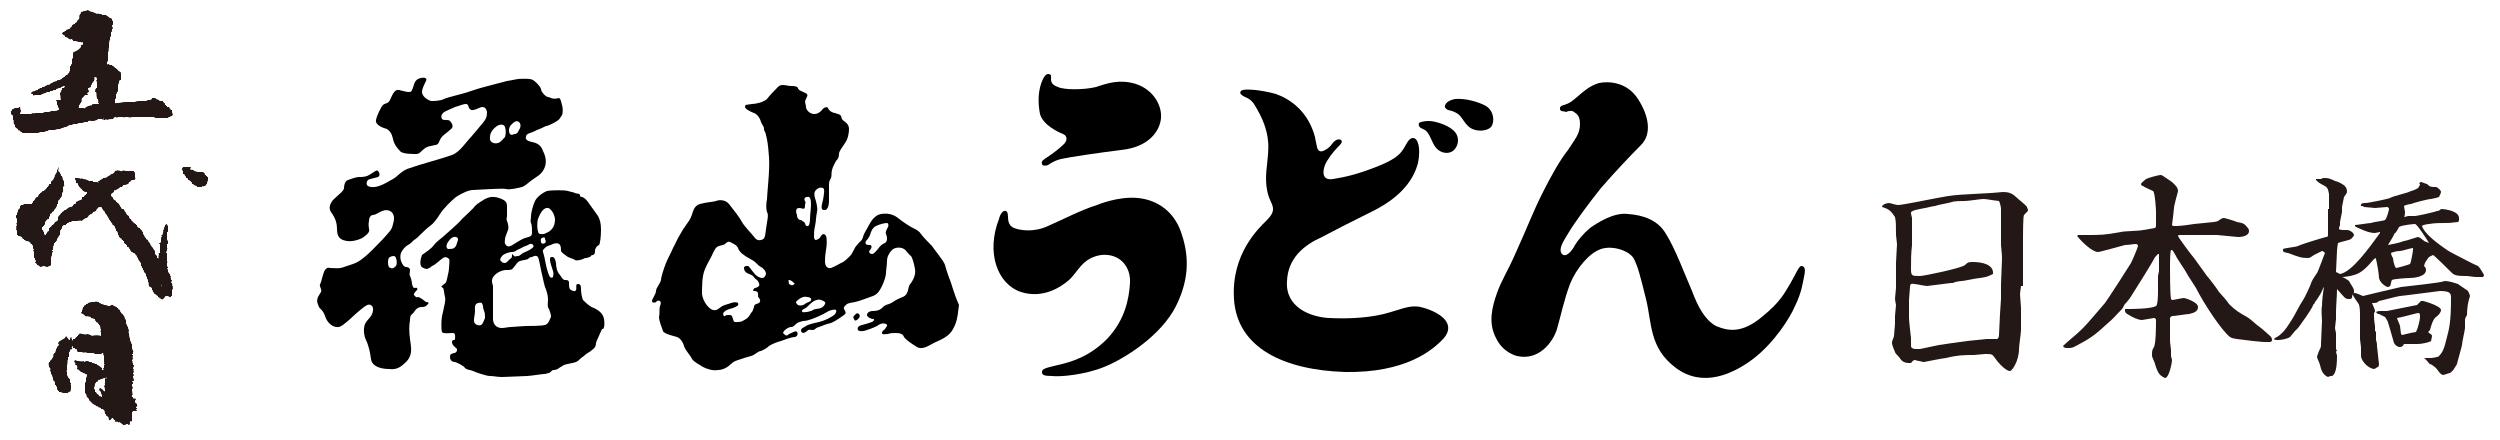
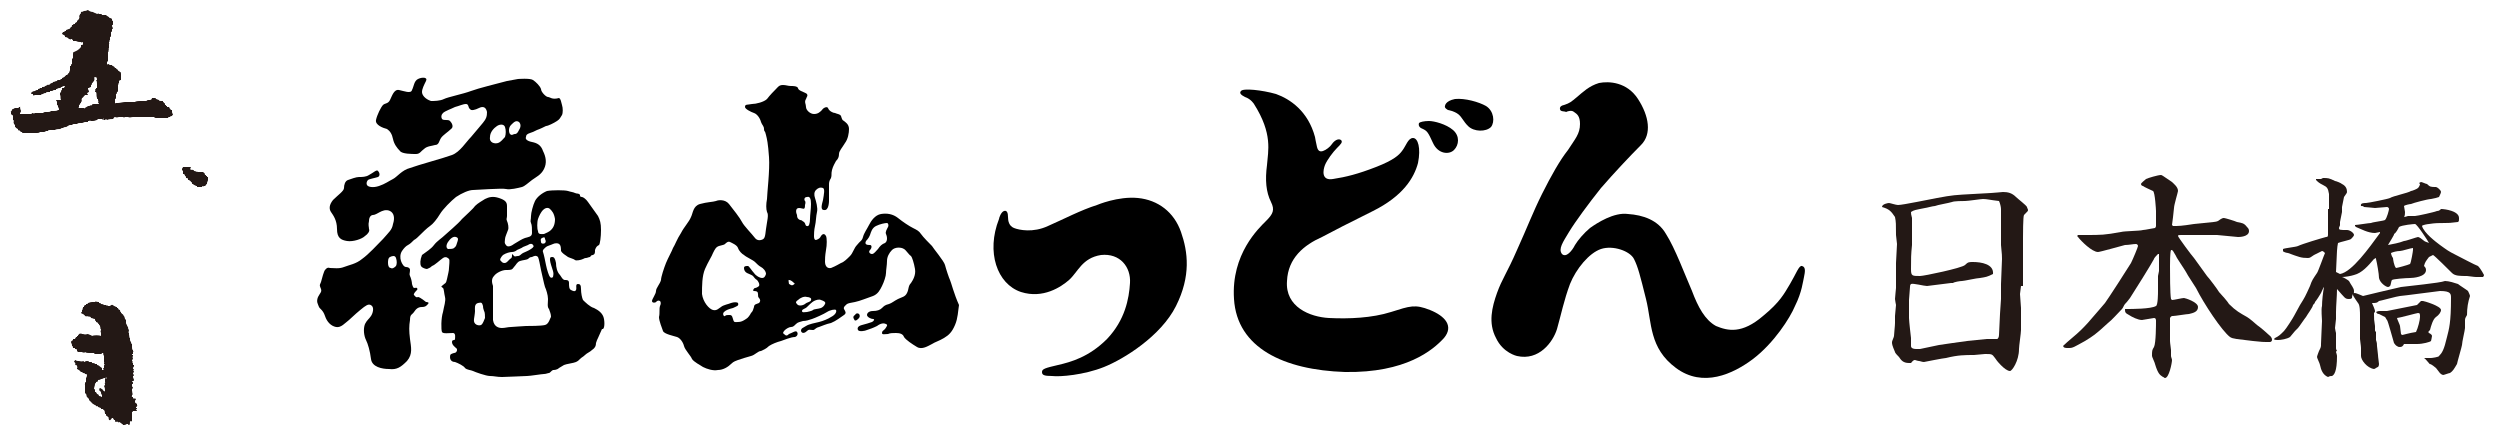
<svg xmlns="http://www.w3.org/2000/svg" version="1.1" id="レイヤー_1" x="0px" y="0px" viewBox="0 0 250 44" style="enable-background:new 0 0 250 44;" xml:space="preserve">
  <style type="text/css">
	.st0{fill-rule:evenodd;clip-rule:evenodd;fill:#231815;}
	.st1{fill:#231815;}
</style>
  <g id="XMLID_1006_">
    <path id="XMLID_1033_" d="M141.9,12.3c0.1-0.1,0.5-0.2,1-0.2s1.7,0.3,2.4,0.9s0.6,1.5,0.1,2s-1.6,0.4-2.1-0.7s-0.6-1.2-1-1.4   C142,12.8,141.8,12.6,141.9,12.3" />
    <path id="XMLID_1032_" d="M144.5,10.6c0,0,0-0.5,1-0.7c1-0.1,2.4,0.3,3.1,0.7c0.8,0.5,0.9,1.6,0.5,2.1c-0.5,0.5-1.7,0.5-2.3-0.1   c-0.5-0.5-0.6-0.9-1-1.2c-0.4-0.3-1-0.4-1-0.4S144.4,10.8,144.5,10.6" />
    <path id="XMLID_1020_" d="M41.8,29.7c-0.2,0.1-0.3-0.1-0.4-0.2c-0.1-0.1,0.2-0.4,0.3-0.5c0.1-0.1,0-0.3-0.2-0.2   c-0.2,0-0.2-0.1-0.3-0.4c0-0.2-0.1-0.6-0.2-0.8c-0.1-0.2,0-0.3,0-0.6c0-0.2-0.2-0.3-0.4-0.3c-0.2,0-0.4-0.3-0.5-0.6   c-0.1-0.3-0.1-0.7,0.1-1c0.2-0.3,0.4-0.5,0.6-0.6s0.4-0.3,0.6-0.5c0.2-0.1,0.4-0.3,0.6-0.5s0.7-0.7,1-0.9c0.3-0.2,0.7-0.7,1-1.2   s1.1-1.3,1.6-1.7c0.6-0.4,1.3-0.7,1.7-0.7c0.3,0,2.9-0.2,3.3-0.1c0.4,0.1,1.2-0.1,1.6-0.2c0.3-0.1,0.6-0.4,1-0.7   c0.4-0.3,0.9-0.5,1.2-1.1c0.3-0.6,0.2-1.2-0.1-1.8c-0.2-0.6-0.6-0.8-1.1-0.9c-0.5-0.1-0.7-0.3-0.6-0.5c0-0.2,0.1-0.3,0.4-0.4   c0.3-0.1,0.3-0.1,0.7-0.3c0.3-0.1,0.7-0.3,0.9-0.4c0.2,0,0.8-0.3,1.1-0.5c0.3-0.2,0.3-0.3,0.5-0.6c0.1-0.2,0.1-0.7,0-1   c-0.1-0.3-0.1-0.6-0.3-0.7C55.2,10,55,9.7,54.8,9.7s-0.7-0.5-0.7-0.8C54,8.6,53.6,8.2,53.3,8s-1.5-0.1-1.5-0.1l-1.1,0.2   c-1.1,0.3-2.8,0.7-3.6,1c-0.8,0.3-2.3,0.6-2.7,0.8c-0.4,0.2-1,0.2-1.3,0.2c-0.6-0.2-0.9-0.6-0.9-0.9s0.2-0.7,0.4-1.1   c0.2-0.4-0.4-0.4-0.8-0.2c-0.4,0.2-0.4,0.7-0.6,1.1c-0.1,0.4-0.8,0.1-1.3,0s-0.7,0.6-0.9,1s-0.5,0.3-0.7,0.5s-0.6,1-0.7,1.5   c-0.1,0.5,0.7,0.8,1.1,0.9c0.3,0.2,0.5,0.5,0.6,1c0.1,0.5,0.4,0.9,0.7,1.2c0.2,0.3,1.2,0.3,1.6,0.3c0.4,0,0.5-0.3,0.8-0.5   c0.3-0.3,0.8-0.3,1.1-0.4c0.4,0,0.4-0.4,0.6-0.7c0.2-0.3,0.7-0.6,1-0.9c0.3-0.2,0.1-0.6-0.1-0.8c-0.2-0.2-0.6,0-0.8-0.2   c-0.1-0.2-0.1-0.4,0.1-0.6s0.8-0.4,1.2-0.6c0.4-0.1,0.8-0.3,1.1-0.3c0.3,0,0.2,0.4,0.4,0.5c0.1,0.2,0.5,0.1,0.9-0.1   c0.4-0.2,0.7-0.1,0.8,0.4c0,0.5-0.1,0.6-0.2,0.8s-1,1.2-1.4,1.7c-0.5,0.5-1.1,1.5-1.9,1.8s-3.4,1-4.2,1.3c-0.8,0.2-1.3,0.9-1.7,1.1   c-0.4,0.2-0.8,0.5-1.4,0.7c-0.6,0.2-1.1,0.1-1.2-0.1c-0.1-0.2,0-0.4,0.1-0.5c0.1-0.1,0.7-0.2,1-0.3c0.2-0.1,0.2-0.4,0-0.6   c-0.1-0.2-0.5,0.2-0.9,0.4c-0.3,0.2-0.7,0.2-1,0.2c-0.3,0-0.8,0.2-1.1,0.3s-0.4,0.5-0.4,0.8c0,0.3-0.6,0.7-1.1,1.2   c-0.4,0.5-0.4,0.9-0.2,1.2c0.2,0.3,0.6,0.8,0.6,1.7s0.4,1.1,1,1.2c0.6,0.1,1.5-0.2,1.8-0.5c0.3-0.2,0.5-0.5,0.4-0.7   c0-0.2-0.1-0.4,0-0.8c0-0.4,0.2-0.6,0.4-0.6s0.5-0.2,0.7-0.3c0.2-0.1,0.6-0.3,1-0.1c0.4,0.2,0.5,0.7,0.3,1.3   c-0.1,0.6-0.4,0.8-1,1.5c-0.6,0.6-1.4,1.5-2.1,2c-0.6,0.5-1.3,0.6-1.8,0.8c-0.5,0.2-1,0.1-1.4,0.1c-0.3-0.1-0.4,0.1-0.5,0.2   s-0.3,0.8-0.4,1.2c-0.2,0.4-0.1,0.4,0,0.7c0.1,0.3-0.1,0.4-0.3,0.8c-0.2,0.5,0,0.7,0.1,1c0.1,0.2,0.4,0.3,0.6,0.9s0.6,1,1.1,1.1   c0.5,0.1,0.9-0.4,1.3-0.7c0.3-0.3,1.1-1,1.5-1.3c0.4-0.3,0.6-0.3,0.8-0.1c0.2,0.2,0.1,0.7-0.1,1c-0.2,0.3-0.4,0.4-0.6,0.8   c-0.2,0.5-0.1,1.2,0.1,1.6c0.2,0.4,0.4,1.1,0.5,1.9c0.1,0.8,1.1,1,1.8,1c0.8,0.1,1.2-0.2,1.8-0.8c0.6-0.7,0.4-1.4,0.3-2.2   c-0.1-0.8-0.1-1.3,0-1.9c0-0.6,0.2-0.5,0.4-0.8c0.2-0.3,0.4-0.5,0.8-0.5c0.4,0,0.5-0.2,0.6-0.3c0.2-0.2-0.2-0.2-0.2-0.2   S42,29.7,41.8,29.7 M51.1,12.5c0.3-0.3,0.5-0.5,0.8-0.3c0.2,0.2,0.2,0.5,0,0.8c-0.1,0.2-0.2,0.4-0.4,0.4s-0.3,0.2-0.5,0   C50.9,13.3,50.8,12.8,51.1,12.5 M49.7,12.6c0.3-0.2,0.7-0.2,0.8,0.1s0.1,0.7,0,1c-0.2,0.2-0.4,0.5-0.7,0.6c-0.3,0.1-0.9,0-0.8-0.6   C49,13.2,49.4,12.8,49.7,12.6 M39.6,26.6c-0.2,0.2-0.4,0.3-0.5,0.2c-0.2,0-0.3-0.2-0.3-0.5c0-0.2,0-0.5,0.2-0.6   c0.2-0.1,0.5-0.2,0.6,0.1C39.7,26.1,39.7,26.4,39.6,26.6 M60.4,31.9c-0.1-0.6-0.6-0.9-1-1.1c-0.4-0.1-0.9-0.6-1.1-0.8   c-0.1-0.2-0.2-0.7-0.2-1.1s-0.1-0.5-0.3-0.5c-0.3,0-0.1,0.4-0.2,0.6c-0.1,0.2-0.3,0.1-0.5,0c-0.2-0.1-0.2-0.4-0.2-0.7   c0-0.3-0.2-0.3-0.4-0.3s-0.3-0.2-0.5-0.5c-0.3-0.3-0.4-0.8-0.4-1.2c-0.1-0.5-0.2-0.6-0.4-0.6S55,25.8,55,26s0.2,0.8,0.3,1.1   c0.1,0.3,0,0.5,0,0.6c-0.1,0.1-0.2,0.1-0.3,0c-0.1-0.1-0.3-0.7-0.4-1.2c-0.1-0.5-0.2-1-0.3-1.3c-0.1-0.2,0.2-0.4,0.3-0.5   c0.1-0.1,0.5-0.2,0.7-0.3s0.5-0.1,0.6,0c0.2,0.1,0.2,0.5,0.2,0.7c0.1,0.2,0.4,0.4,0.7,0.6c0.2,0.1,0.6,0.2,0.7,0.3s0.6,0,0.8-0.1   s0.2-0.1,0.3-0.1c0.1,0,0.3-0.1,0.4-0.1c0.1-0.1,0.1-0.2,0.3-0.2c0.2-0.1,0.2-0.2,0.2-0.5c0.1-0.3,0.2-0.4,0.4-0.5   c0.1-0.1,0.2-0.8,0.2-1.5s-0.1-1-0.3-1.4c-0.2-0.3-0.8-1.1-1-1.4c-0.2-0.3-0.5-0.5-0.6-0.5c-0.2,0-0.2-0.1-0.2-0.2   c-0.1-0.2-0.3-0.1-0.5-0.2c-0.2-0.1-0.4-0.1-0.7-0.2s-1.6-0.1-2.1,0c-0.5,0.2-1,0.6-1.2,1s-0.4,1.2-0.4,1.5c0,0.4-0.1,0.5,0,0.7   c0.1,0.2,0.1,0.6,0.1,1c0,0.4-0.4,0.4-0.7,0.5c-0.3,0.1-0.6,0.3-1.1,0.6c-0.4,0.3-0.7,0.3-0.8,0.1c-0.2-0.2-0.1-0.4-0.1-0.6   c0-0.2,0.2-0.6,0.3-0.9c0.1-0.2,0-0.7-0.1-0.9c-0.1-0.2,0-0.3,0-0.5c0-0.2,0-0.6,0-1s-0.2-0.6-0.8-0.8c-0.6-0.2-1-0.1-1.4,0.1   c-0.3,0.2-0.7,0.4-1,0.7c-0.2,0.3-0.9,0.9-1.3,1.3c-0.4,0.5-1.5,1.4-1.7,1.6c-0.3,0.3-0.8,0.6-1.1,1c-0.3,0.4-0.8,0.7-1.2,1   C42,26,42,26.4,42.1,26.6c0.1,0.2,0.5,0.3,0.6,0.3c0.2-0.1,0.3-0.1,0.5-0.3c0.3-0.1,0.8-0.6,1.1-0.8c0.3-0.2,0.5,0,0.6,0.1   c0.1,0.1,0,0.7,0,0.9c0,0.3-0.1,0.6-0.2,1.1c-0.1,0.5-0.2,0.4-0.4,0.6c-0.3,0.2-0.1,0.2,0,0.3c0.1,0.1,0.1,0.5,0.2,0.9   c0.1,0.4-0.1,0.9-0.2,1.5c-0.2,0.6-0.2,1.8-0.1,2c0.1,0.2,0.7,0.1,1.1,0.1c0.3,0,0.2,0.5,0.2,0.6c0,0.2-0.3,0-0.3,0.3   s0.3,0.5,0.4,0.6c0.2,0.1,0.1,0.5-0.2,0.5c-0.3,0.1-0.4,0.1-0.4,0.4c0,0.4,0.3,0.5,0.5,0.5c0.3,0.1,0.9,0.4,1,0.6   c0.2,0.2,0.6,0.2,0.8,0.3c0.2,0.1,1.3,0.5,1.7,0.5s0.7,0.1,1.2,0.1s2.2-0.1,2.5-0.1s1.5-0.2,1.7-0.2c0.2,0,0.4-0.1,0.5-0.1   c0.1,0,0.2-0.2,0.4-0.3c0.1,0,0.4,0,0.6-0.2c0.2-0.1,0.3-0.2,0.5-0.3c0.2-0.1,1-0.2,1.2-0.3c0.2-0.1,0.2-0.1,0.4-0.3   c0.2-0.2,0.3-0.2,0.5-0.4s0.5-0.3,0.7-0.5c0.3-0.2,0.4-0.4,0.4-0.7c0.1-0.3,0.1-0.3,0.2-0.5c0.1-0.2,0.3-0.7,0.4-0.9   C60.4,33,60.5,32.5,60.4,31.9 M45.7,24.3c-0.1,0.4-0.2,0.4-0.3,0.5c-0.1,0.1-0.4,0.1-0.6,0.1c-0.2-0.1-0.2-0.4,0-0.7   c0.2-0.3,0.5-0.6,0.8-0.5C45.9,23.8,45.8,24,45.7,24.3 M48.1,32.5c-0.2,0.1-0.8,0-0.7-0.6c0,0,0.1-0.6,0.1-0.8   c0-0.2-0.1-0.7,0.3-0.8c0.4-0.1,0.4,0,0.5,0.3c0,0.3,0.1,0.4,0.1,0.5c0.1,0.1,0.1,0.5,0.1,0.7C48.4,32,48.3,32.4,48.1,32.5    M54.5,24.3c-0.1,0.1-0.4,0.1-0.4-0.1c0-0.1-0.1-0.3,0.1-0.4c0.2-0.1,0.3-0.1,0.3,0.1C54.6,24.1,54.6,24.2,54.5,24.3 M53.8,21.9   c0.1-0.3,0.3-0.7,0.5-0.9s0.5-0.3,0.7-0.1c0.2,0.2,0.4,0.4,0.5,1c0,0.6-0.2,0.9-0.4,1.1c-0.2,0.2-0.5,0.3-0.7,0.4   c-0.2,0-0.6,0.1-0.6-0.3C53.7,22.9,53.7,22.2,53.8,21.9 M50.3,25.5c0.3-0.2,0.7-0.3,0.9-0.3s0.4-0.1,0.5-0.2   c0.2-0.1,0.5-0.2,0.6-0.3c0.2-0.1,0.3-0.1,0.5-0.2c0.1-0.1,0.4-0.2,0.5,0c0.1,0.1,0.1,0.2-0.2,0.4c-0.3,0.2-0.6,0.3-0.8,0.4   c-0.2,0.1-0.3,0.3-0.5,0.3s-0.3,0.1-0.4,0c-0.1-0.1-0.2-0.3-0.2-0.1s0,0.3-0.2,0.4c-0.1,0.1-0.2,0.2-0.3,0.3   c-0.1,0.1-0.4,0.2-0.6-0.1C49.9,26,50.1,25.7,50.3,25.5 M54.5,32.5c-0.4,0.1-1.6,0.1-1.9,0.1c-0.3,0-1.3,0.1-1.5,0.1   c-0.3,0-0.6,0.1-0.9,0.1s-0.8-0.1-0.9-0.8c0-0.2,0-1.7,0-2s0-1.1,0-1.4c-0.1-0.3-0.2-0.7,0.1-1c0.2-0.3,0.8-0.6,1.2-0.6   c0.5,0,0.6,0,0.8-0.3c0.2-0.2,0.3-0.5,0.6-0.6s0.6-0.1,0.8-0.2c0.1-0.1,0.2-0.2,0.4-0.2c0.2-0.1,0.4-0.2,0.6,0   c0.1,0.2,0.2,0.8,0.3,1.3c0.1,0.4,0.3,1.4,0.4,1.7c0.1,0.2,0.3,0.8,0.3,1.2s-0.1,0.8,0.1,1c0.1,0.3,0.2,0.5,0.2,0.8   C55,31.8,54.9,32.4,54.5,32.5" />
    <path id="XMLID_1011_" d="M95,28c-0.1-0.2-0.4-1.1-0.5-1.5s-1.2-1.7-1.3-1.9c-0.2-0.2-0.9-0.9-1.1-1.2c-0.2-0.3-0.4-0.4-0.8-0.6   c-0.4-0.2-1-0.6-1.5-1c-0.5-0.4-1.1-0.5-1.7-0.4s-1,0.7-1.2,1.1c-0.2,0.4-0.5,0.8-0.6,1.2c-0.1,0.4-0.3,0.4-0.6,0.8   c-0.3,0.3-0.4,0.8-0.7,1.1c-0.3,0.3-0.6,0.6-0.9,0.7c-0.2,0.1-0.5,0.3-1,0.5c-0.5,0.1-0.6-0.4-0.6-0.6c0-0.3,0-0.6,0.1-1.2   c0.1-0.5,0.1-1.2,0-1.4c-0.1-0.2-0.3-0.3-0.5,0c-0.1,0.2-0.2,0.3-0.5,0.4c-0.2,0-0.2-0.3-0.2-0.4s0-0.6,0.1-1s0.1-1,0.2-1.4   c0.1-0.4-0.1-1.1-0.2-1.4c-0.1-0.3-0.1-0.6,0.1-0.8c0.2-0.2,0.4-0.3,0.7-0.2c0.2,0.1,0.1,0.6,0,1.2c-0.1,0.4-0.3,1,0.1,1   c0.5,0.1,0.5-0.9,0.5-0.9c0-0.5,0-1.4,0-1.6s0-0.4,0.2-0.7c0.1-0.3,0-0.4,0.1-0.8c0.1-0.4,0.3-0.7,0.4-0.9c0.2-0.2,0.3-0.4,0.3-0.7   c0-0.3,0.3-0.6,0.6-1.1c0.3-0.4,0.4-1,0.4-1.4c0-0.5-0.4-0.7-0.5-0.8c-0.2-0.1-0.2-0.2-0.3-0.5c-0.1-0.2-0.4-0.2-0.6-0.3   c-0.2,0-0.6-0.2-0.7-0.5c-0.1-0.2-0.5,0-0.6,0.2c-0.2,0.2-0.4,0.4-0.8,0.4s-0.8-0.4-0.8-0.7s-0.2-0.5,0-0.8   c0.1-0.3,0.2-0.3,0.1-0.5c-0.1-0.1-0.4-0.2-0.6-0.3c-0.2-0.1-0.3-0.2-0.3-0.3c-0.1-0.2-0.5-0.2-0.7-0.2c-0.3,0-0.5-0.1-0.8-0.1   c-0.4,0-0.5,0.2-0.7,0.4c-0.2,0.2-0.6,0.6-0.9,1c-0.3,0.3-1.1,0.5-1.5,0.5c-0.5,0.1-0.7,0-0.7,0.3c0,0.2,0.6,0.5,0.9,0.6   c0.3,0.1,0.6,0.5,0.7,0.9c0.1,0.3,0.3,0.4,0.3,0.7c0,0.3,0.1,0.1,0.2,0.6c0.1,0.4,0.2,0.8,0.3,2.2c0.1,1.3-0.2,3.7-0.2,4.2   c-0.1,0.5-0.1,1,0,1.3c0.2,0.3,0,0.9-0.1,1.7c-0.1,0.8-0.1,1-0.5,1.1s-0.6-0.2-0.6-0.2c-0.3-0.4-1.1-1.2-1.3-1.6   c-0.2-0.4-0.9-1.3-1.3-1.8s-1.1-0.4-1.3-0.3c-0.3,0.1-0.9,0.1-1.6,0.3c-0.7,0.2-0.7,0.9-0.9,1.3c-0.2,0.5-0.7,1-1,1.6   c-0.4,0.6-0.6,1.2-0.8,1.5c-0.1,0.3-0.5,1-0.7,1.5c-0.2,0.5-0.5,1.4-0.5,1.7c-0.1,0.4-0.5,0.8-0.5,1.1c0,0.3-0.4,0.8-0.4,1   c0,0.2,0.3,0.2,0.4,0.1c0.1-0.1,0.2-0.2,0.4-0.1c0.1,0.1,0.1,0.3,0,0.5c-0.1,0.3,0,0.7-0.1,1.1c0,0.4,0.3,1.1,0.4,1.4   c0.1,0.3,1.1,0.5,1.4,0.6c0.3,0.1,0.6,0.5,0.7,0.9c0.1,0.4,0.7,1,0.8,1.3c0.2,0.3,0.8,0.6,1.1,0.8c0.4,0.2,1,0.4,1.5,0.3   c0.5,0,1-0.3,1.3-0.6c0.3-0.3,0.5-0.3,0.7-0.4c0.3-0.1,0.9-0.3,1.3-0.4c0.4-0.1,0.7-0.5,1-0.5c0.2-0.1,0.5-0.2,0.8-0.5   c0.3-0.2,0.8-0.4,1.2-0.5c0.3-0.1,1-0.4,1.4-0.4c0.3-0.1,0.3-0.4,0.2-0.5c-0.1-0.2-0.5,0.1-0.8,0.2c-0.2,0.2-0.3,0.2-0.5,0   c-0.2-0.1,0-0.3,0.1-0.4s0.4-0.3,0.6-0.3c0.2,0,0.3-0.1,0.5-0.3c0.2-0.2,0.4-0.2,0.7-0.3c0.3,0,0.6-0.1,0.9-0.2   c0.3-0.1,1.2-0.5,1.5-0.7c0.3-0.2,0.8-0.3,0.9-0.2c0.1,0.2-0.1,0.5-0.5,0.7c-0.3,0.2-0.8,0.4-1.2,0.5c-0.4,0.1-1,0.2-1.3,0.4   c-0.3,0.2-0.5,0.2-0.5,0.5c0.1,0.3,0.4,0.2,0.6,0c0.2-0.2,0.3-0.1,0.6-0.1c0.2,0,0.2-0.2,0.6-0.3c0.3-0.1,0.7-0.3,1.2-0.4   c0.5-0.2,1-0.6,1.3-0.8c0.3-0.2,0.1-0.4,0-0.6c-0.1-0.2,0.2-0.4,0.3-0.5c0.2-0.1,0.3-0.1,0.8-0.2c0.5-0.1,1.2-0.4,1.8-0.6   c0.5-0.2,0.7-0.6,0.9-1c0.2-0.4,0.4-1,0.4-1.3c0-0.3,0.1-0.8,0.1-1.2s0.2-0.8,0.5-1.1c0.3-0.3,0.9-0.3,1.2-0.1   c0.2,0.1,0.5,0.6,0.7,0.7c0.1,0.1,0.3,0.7,0.4,1.3s-0.2,1.1-0.4,1.4c-0.3,0.3-0.2,0.6-0.4,1c-0.2,0.4-0.5,0.4-0.9,0.6   c-0.4,0.2-0.6,0.4-0.9,0.5c-0.4,0.1-0.5,0.2-0.7,0.4c-0.2,0.2-0.5,0.3-0.9,0.3c-0.4,0-0.6,0.2-0.6,0.4s0.4,0.4,0.6,0.4   c0.2,0,0.1,0.2-0.1,0.3c-0.3,0.1-0.6,0.2-1,0.3c-0.4,0.1-0.5,0.3-0.4,0.5c0.1,0.2,0.7,0.1,0.9,0c0.3-0.1,0.6-0.2,1-0.4   c0.4-0.3,0.7-0.3,0.9-0.2c0.2,0.1,0.1,0.2-0.1,0.5c-0.2,0.2-0.3,0.2-0.3,0.4s0.3,0.1,0.6,0.1c0.2-0.1,0.5-0.1,0.8-0.1   c0.4,0,0.7,0.1,0.8,0.4c0.2,0.3,0.8,0.7,1.3,1c0.5,0.3,1.1-0.1,1.5-0.3c0.3-0.2,0.7-0.3,1.2-0.6s0.8-0.6,1.1-1.3s0.3-1.4,0.4-2   C95.4,29.4,95.1,28.2,95,28 M76.2,27.8c-0.2,0-0.6-0.2-0.8-0.5c-0.2-0.2-0.5-0.7-0.6-0.7c-0.2,0-0.4,0-0.4,0.2   c0,0.2,0.1,0.4,0.3,0.5c0.2,0.1,0.5,0.2,0.6,0.3c0.1,0.1,0.2,0.3,0.4,0.4c0.1,0.1,0.3,0.4,0.2,0.6c-0.1,0.1-0.3,0.2-0.4,0.2   s-0.3,0.3-0.1,0.3c0.3,0,0.4,0.1,0.4,0.3c0,0.2,0,0.3,0.1,0.4c0.1,0.1,0.2,0.3,0,0.5c-0.2,0.1-0.5,0.1-0.5,0.4   c-0.1,0.3-0.1,0.4-0.3,0.6c-0.1,0.2-0.3,0.5-0.5,0.6c-0.3,0.2-0.5,0.3-0.8,0.3c-0.3,0-0.4,0.1-0.5-0.3c-0.1-0.4-0.2-0.4-0.4-0.4   c-0.2,0-0.3,0-0.4,0.1s-0.3-0.2-0.1-0.4c0.2-0.2,0.5-0.3,0.9-0.4c0.4-0.2,0.6-0.2,0.5-0.5c-0.1-0.1-0.4-0.1-0.7,0   c-0.2,0.1-0.8,0.2-1,0.4c-0.2,0.1-0.4,0.4-0.8,0.3c-0.4-0.1-1-0.8-1.1-1.6c0-0.8,0-1.8,0.3-2.5c0.3-0.7,0.7-1.3,0.8-1.6   c0.2-0.4,0.3-0.6,0.6-0.7c0.3-0.1,0.5-0.1,0.6-0.2s0.3-0.3,0.5-0.2c0.2,0.1,0.7,0.3,0.8,0.6c0.1,0.3,0.4,0.6,0.6,0.7   c0.2,0.2,0.9,0.5,1.1,0.7c0.2,0.2,0.4,0.4,0.6,0.5c0.2,0.1,0.5,0.4,0.5,0.7C76.5,27.7,76.4,27.8,76.2,27.8 M79.9,20.8   c0.4,0,0.6,0.3,0.6-0.3c0,0,0.1-0.3,0-0.4s-0.1-0.4,0.2-0.4c0.3-0.1,0.4,0.2,0.4,0.7S81,21.5,81,21.9s-0.1,0.8-0.3,0.7   c-0.2,0-0.1-0.2-0.3-0.4C80.2,22.1,80.2,22,80,22c-0.2-0.1-0.3-0.2-0.3-0.5C79.6,21.3,79.5,20.8,79.9,20.8 M79.3,28.5   c-0.2,0.1-0.3-0.1-0.4-0.1c0,0-0.1-0.5,0-0.4c0.2,0,0.4,0.2,0.5,0.3C79.5,28.3,79.5,28.4,79.3,28.5 M79.7,30.4   c-0.1-0.1-0.2-0.2,0.1-0.4c0.2-0.2,0.6-0.4,0.9-0.3c0.2,0,0.5,0.1,0.4,0.3c0,0.2-0.4,0.2-0.6,0.4C80.2,30.6,79.8,30.6,79.7,30.4    M82.1,30.8c-0.3,0.1-0.7,0.1-0.8,0.2c-0.1,0.1-0.6,0.2-0.6,0.2c-0.2,0-0.5,0.1-0.5-0.1c0-0.2,0.3-0.2,0.5-0.4   c0.2-0.2,0.5-0.5,0.7-0.6c0.2-0.1,0.5-0.2,0.7-0.1c0.3,0.1,0.5,0.2,0.4,0.4C82.4,30.6,82.3,30.7,82.1,30.8 M88.8,22.7   c-0.1,0.2-0.3,0.5-0.2,0.7c0.1,0.2,0.2,0.7-0.1,0.9c-0.3,0.1-0.5,0.3-0.7,0.6c-0.2,0.2-0.4,0.5-0.6,0.5c-0.2,0-0.4-0.2-0.2-0.4   s0.2-0.5,0-0.5s-0.6,0-0.4-0.4c0,0,0.3-0.3,0.4-0.6s0.2-0.7,0.6-0.9c0.4-0.2,0.9-0.3,1.1-0.3C88.8,22.3,88.9,22.5,88.8,22.7    M85.9,31.8c0.1-0.1,0.1-0.3,0-0.4s-0.3-0.1-0.4,0.1c-0.2,0.1-0.2,0.3-0.1,0.4C85.5,32.3,85.9,31.8,85.9,31.8" />
    <path id="XMLID_1010_" d="M99.9,21.9c0-0.1,0.2-0.7,0.5-0.8c0.3-0.1,0.4,0.2,0.4,0.6c0,0.4,0.1,0.9,0.6,1.1   c0.5,0.2,1.9,0.5,3.4-0.2c1.6-0.7,3.3-1.6,4.9-2.1c0,0,2.1-0.9,4.1-0.7c2,0.2,3.6,1.4,4.3,3.4c0.7,2,1,4.4-0.5,7.4   s-5.2,5.3-7.2,6.1s-4.4,1-5.2,0.9c-0.8,0-1-0.1-1-0.4s0.3-0.4,1.6-0.7c1.3-0.3,3.1-0.8,4.9-2.6c1.8-1.9,2.2-4,2.3-5.6   c0.1-1.6-1-3-2.9-2.8c-1.9,0.3-2.3,1.7-3.2,2.5c-0.8,0.7-2.6,1.9-4.8,1.2C99.7,28.4,98.6,25.2,99.9,21.9" />
-     <path id="XMLID_1009_" d="M104.1,8.4c0,0,0.3-1,0.7-1c0.4,0,0.3,0.3,0.3,0.5c0,0.3,0.1,0.6,0.7,0.8c0.6,0.3,2.6,0.3,3.8,0   c1.2-0.4,2.4-0.8,4-0.3c1.8,0.6,2.6,2.2,2.5,3.4s-1.1,2.9-4,3.2c-2.4,0.3-5.1,0.7-6,0.9c-0.8,0.2-1.1,0.5-1.3,0.6   c-0.2,0.1-0.6,0.1-0.6-0.1c-0.1-0.3,0.1-0.4,0.7-0.8c0.6-0.4,1.2-0.9,1.5-1.2c0.3-0.3,0.4-0.8-0.1-1c-0.5-0.2-2-0.9-2.3-2   C103.8,10.4,103.8,9.3,104.1,8.4" />
    <path id="XMLID_1008_" d="M125.4,10.4c0,0-0.3-0.5-0.9-0.7c-0.4-0.2-0.6-0.4-0.4-0.6c0.2-0.3,2.1-0.1,3.5,0.3   c1.4,0.5,3.2,1.7,3.9,4.3c0,0,0.1,0.6,0.2,1c0.1,0.4,0.3,0.5,0.6,0.4c0.3-0.1,0.7-0.4,0.9-0.7c0.2-0.3,0.6-0.6,0.9-0.4   c0.2,0.2,0,0.4-0.4,0.8c-0.4,0.4-1,1.2-1.2,1.7s-0.4,1.6,0.8,1.4c1.3-0.2,2.5-0.5,4.3-1.2c1.8-0.7,2.3-1.2,2.6-1.6   c0.4-0.5,0.6-1.3,1.1-1.3s0.8,1,0.5,2.5c-0.4,1.5-1.5,3.3-4.5,4.8s-3.4,1.7-5.1,2.6c-1.8,0.8-3.4,2.1-3.5,4.4   c-0.2,2.6,2.3,3.6,4.2,3.7c2,0.1,4.3,0,6.2-0.6c1.9-0.6,2.4-0.8,3.9-0.2s2.4,1.6,1.4,2.8c-1.1,1.2-3.8,3.5-9.9,3.4   c-6.1-0.2-10.8-2.4-11.1-7.3c-0.3-4.5,2.5-7.1,3.2-7.8c0.7-0.7,0.9-1.1,0.5-1.9c-0.5-1-0.6-2.2-0.4-3.7   C126.8,15.1,127.3,13.4,125.4,10.4" />
    <path id="XMLID_1007_" d="M156,10.9c0,0-0.1-0.3,0.4-0.4c0.6-0.2,0.7-0.3,1.3-0.8c0.6-0.5,1.2-1.1,2.2-1.4c1-0.2,2.8-0.1,3.9,1.6   c1.1,1.7,1.4,3.5,0.3,4.6c-1.1,1.1-2.7,2.8-4,4.3c-1.2,1.5-2.6,3.4-3.2,4.4c-0.6,1-1.1,1.7-0.7,2.2c0.4,0.4,1-0.3,1.3-0.9   c0.3-0.5,0.9-1.2,1.5-1.7c0.7-0.5,2.4-1.6,3.8-1.4c1.5,0.1,3,0.6,3.8,2c0.9,1.4,1.9,4.1,2.6,5.7c0.6,1.6,1.3,2.9,2.4,3.5   c1.2,0.5,2.6,0.8,4.7-1c1.7-1.4,2.1-2.2,2.7-3.2s0.9-1.9,1.2-1.8c0.4,0.1,0.3,0.6,0.2,1.1c-0.1,0.4-0.2,1.5-0.9,2.9   c-0.5,1.2-2.1,3.7-4.2,5.3c-2,1.5-5,2.9-7.7,0.9c-2.7-2-2.4-4.5-3-6.9c-0.6-2.4-0.8-3.2-1.2-4c-0.4-0.8-2.1-1.4-3.3-1   c-1.2,0.4-2.5,2-3.1,3.5c-0.6,1.6-0.9,3.1-1.3,4.5c-0.4,1.3-1.8,3.2-4,2.7c0,0-1.4-0.3-2.1-1.8c-0.8-1.5-0.4-3.1,0.1-4.5   c0.5-1.4,1-2,2-4.3c1-2.2,1.6-3.8,2.5-5.6c0.9-1.8,1.8-3.4,2.6-4.4c0.7-1.1,1.2-1.6,1.2-2.6c0-0.8-0.3-1-0.6-1.2   c-0.2-0.2-0.6-0.1-0.8,0C156.5,11.1,156,11.2,156,10.9" />
  </g>
  <g id="XMLID_993_">
    <g id="XMLID_994_">
      <path id="XMLID_1003_" class="st0" d="M6.5,8.6L6.5,8.6c-0.2,0-0.2,0-0.3,0.1H6.1c0,0,0,0.1-0.1,0.1s-0.2,0-0.3,0.1H5.6    c0,0,0,0,0,0.1C5.5,9,5.5,9,5.4,9S5.3,9.1,5.2,9.1c-0.1,0-0.1,0-0.2,0c0,0,0,0,0,0.1c0,0-0.1,0-0.2,0c-0.1,0-0.2,0-0.2,0.1    c-0.1,0-0.2,0-0.3,0.1c0,0-0.2,0-0.2,0.1H4H3.9c-0.1,0-0.1,0-0.2,0c-0.1,0-0.1,0-0.2,0c0,0-0.2,0.1-0.2,0c0,0,0,0,0-0.1    c0,0,0,0-0.1,0l0,0c0,0-0.1,0-0.1-0.1c0.1-0.1,0.2-0.2,0.4-0.2C3.6,9,3.7,9,3.7,9h0.1c0,0,0,0,0-0.1c0,0,0.2,0,0.2-0.1l0,0h0.1    h0.1V8.7c0,0,0,0,0.1,0l0,0c0,0,0.2,0,0.2-0.1c0.2,0,0.2-0.2,0.4-0.1C5,8.4,5.1,8.3,5.2,8.3c0.1,0,0.1-0.1,0.1-0.1    c0.2,0,0.2-0.1,0.4-0.1C5.7,8,5.8,8,5.8,8S5.9,8,6,8c0,0,0,0,0.1-0.1l0,0l0,0h0.1V7.8c0,0,0.1,0,0.2-0.1c0,0,0.1,0,0.1-0.1    c0,0,0.1,0,0.1-0.1l0,0h0.1l0.1-0.1c0,0,0-0.1,0.1-0.1C6.9,7.2,7,7.1,7,7c0,0,0,0,0-0.1c0,0,0,0,0-0.1c0,0,0-0.1,0-0.2h0.1V6.5    l0,0c0,0,0-0.1,0.1-0.1V6.3c0-0.1,0,0,0-0.1V6.1l0,0V6c0,0,0,0,0-0.1l0,0l0.1-0.1V5.7c0,0,0,0,0-0.1c0,0,0,0,0-0.1c0,0,0,0,0-0.1    l0,0c0-0.1,0-0.2,0.1-0.2C7.9,5,8,4.8,8.1,4.7l0,0c0,0,0,0,0-0.1c0,0,0,0,0-0.1c0,0,0,0,0.1,0l0,0c0,0,0.1,0,0.1-0.1s0-0.2,0-0.2    s-0.2,0.1-0.2,0c0,0,0,0-0.1,0c-0.1,0-0.2,0-0.4-0.1c-0.1,0-0.1,0-0.2,0c0,0,0,0-0.1,0V4c0,0-0.1,0-0.1-0.1c0,0,0,0-0.1,0    c0,0.1-0.1,0-0.2,0C6.8,3.8,6.7,3.7,6.5,3.7c0-0.1,0-0.1,0-0.1c-0.1,0,0-0.1-0.1-0.1S6.2,3.4,6.2,3.3c0.1,0,0.1-0.1,0.1-0.1    c0.1,0,0.1,0,0.1,0l0.1-0.1h0.1V3c0.1,0,0.2-0.1,0.3-0.1S7,2.8,7.1,2.7c0.1,0,0.1-0.1,0.1-0.2c0,0,0,0,0.1,0c0,0,0-0.1,0.1-0.1    h0.1c0,0,0,0,0-0.1c0.1,0,0.1-0.1,0.2-0.1l0,0c0,0,0,0,0-0.1c0,0,0.1-0.1,0.2-0.2c0-0.1,0.1-0.2,0-0.3C8,1.5,8,1.5,8,1.4    c0.1,0,0.1-0.1,0.1-0.2c0.1,0,0.1-0.1,0.2,0c0,0,0-0.1,0.1-0.1C8.7,1.1,8.7,1,8.8,1c0.1,0.1,0.3,0.2,0.5,0.2    c0.1,0.1,0.3,0.1,0.4,0.2c0,0,0.2-0.1,0.2,0l0,0c0,0,0,0,0.1,0c0,0,0,0,0.1,0l0,0c0,0,0.1,0,0.1,0.1l0,0l0,0c0,0,0,0,0.1,0l0,0    c0,0,0,0,0.1,0l0,0c0.1,0,0.1,0,0.1,0l0,0h0.1l0.1,0.1c0.1,0,0.1,0.1,0.2,0.1c0,0.1,0.1,0.1,0.1,0.1c0.1,0,0.2,0.1,0.2,0.1V2    c0,0.1,0.1,0.1,0.1,0.1s0,0.1,0,0.2c0,0,0,0,0,0.1c0,0.1,0,0.1-0.1,0.1c0,0.1,0,0.2,0.1,0.3c0,0,0,0.1-0.1,0.1V3l0,0v0.1    c0,0.1-0.1,0.1-0.1,0.1l0,0c0,0-0.1,0,0,0c0,0.1,0,0.2,0,0.4c0,0,0,0.1-0.1,0.1c0,0.1,0,0.2,0,0.3c-0.1,0,0,0.2-0.1,0.2v0.1    c0.1,0,0,0,0,0.1s0,0.3,0,0.4c0,0-0.1,0.1,0,0.2c-0.1,0,0,0.2-0.1,0.2c0,0.1,0,0.1,0,0.2c0,0,0,0,0,0.1l0,0v0.1l0,0c0,0,0,0,0,0.1    c0,0,0,0,0,0.1c0,0,0,0.1,0,0.2l0,0c0,0.1,0,0.1,0,0.1c-0.1,0,0,0.1-0.1,0.1c0,0,0,0.1,0,0.2s0.1,0,0.2,0c0,0.1,0.1,0.1,0.1,0.1    s0,0,0.1,0h0.1c0,0,0,0.1,0.1,0.1c0,0,0.2,0.1,0.2,0.2c0.1,0,0.1,0,0.1,0c0,0.1,0.1,0.1,0.2,0.2c0,0.1,0.1,0.1,0,0.1h0.1L12,7.2    c0.1,0,0.1,0.1,0.1,0.2c0,0,0,0,0,0.1l0,0c0,0,0,0,0,0.1c0,0,0,0,0,0.1c0,0.1,0,0.1,0,0.1s0,0.1,0,0.2l0,0C12,8,12,8,11.9,8.1    c0,0.1,0,0.1,0,0.2c-0.1,0,0,0.1-0.1,0.2c0,0,0,0,0,0.1v0.1c0,0.1,0,0.2,0,0.2s0,0,0,0.1v0.1c0,0.1-0.1,0.1-0.1,0.1    c0,0.1,0,0.2-0.1,0.2c0,0,0,0,0,0.1s0,0.1,0,0.2v0.1c0,0,0,0.1-0.1,0.1c0,0.1,0,0.1,0,0.2l0,0l0,0c0,0,0,0.1,0,0.2    c0,0.1,0,0,0.1,0c0,0,0.1,0,0.2,0c0.2,0,0.5-0.1,0.7-0.1h0.2c0,0,0,0,0.1,0h0.1H13c0,0,0,0,0.1,0h0.1l0,0h0.1c0.1,0,0.1,0,0.1,0    h0.1c0.1-0.1,0.4-0.1,0.5-0.1s0,0,0.1,0h0.1h0.1c0.1,0,0.1,0,0.1,0l0,0h0.1h0.1c0.1,0,0.1-0.1,0.2-0.1c0.1,0,0.2,0,0.2,0    c0.1,0,0.2-0.1,0.2-0.2c0.1,0,0.2,0,0.3,0c0,0,0.1,0,0.1,0.1c0.1,0,0.2,0.1,0.3,0.1c0,0.1,0.1,0.1,0.2,0.1s0.1,0,0.1,0    c0.1,0,0.1,0,0.1,0l0,0l0,0c0,0,0,0,0,0.1c0,0,0.1,0,0.1,0.1c0,0,0.1,0,0.1,0.1c0,0,0,0,0,0.1c0,0,0,0,0.1,0v0.1h0.1    c0,0,0,0,0,0.1h0.1c0,0,0,0,0.1,0s0,0.1,0,0.1c0.1,0,0.1,0.1,0.2,0.2c0,0,0,0,0.1,0c0,0,0,0,0,0.1c0,0,0,0,0,0.1    c0,0.1,0.1,0.2,0.1,0.3c0,0-0.1,0-0.1,0.1l0,0l0,0c0,0-0.2,0-0.2,0.1h-0.1c-0.1,0-0.1,0.1-0.1,0.1l0,0c-0.1,0-0.2,0-0.3,0    s-0.2,0-0.3,0c0,0,0,0-0.1,0c0,0,0,0-0.1,0h-0.1h-0.1c0,0-0.1,0-0.2,0c-0.1,0-0.1,0-0.2-0.1c-0.1,0-0.2,0-0.3,0H15h-0.1l0,0    c0,0,0,0-0.1,0c-0.2,0-0.5,0-0.8,0c0,0,0,0-0.1,0l0,0c0,0,0,0-0.1,0h-0.1c-0.1,0-0.1,0-0.1,0s-0.1,0-0.2,0h-0.1    c-0.2,0-0.3,0.1-0.5,0h-0.1h-0.1l0,0c-0.1,0-0.1,0-0.1,0s-0.1,0.1-0.2,0l0,0c0,0,0,0-0.1,0h-0.1l0,0c0,0-0.1,0-0.2,0    c-0.1,0-0.2,0.1-0.4,0c-0.1,0-0.1,0.1-0.2,0.2c-0.2,0-0.4,0-0.6,0.1c-0.1,0,0-0.1-0.1-0.1c-0.1,0,0,0.1-0.1,0.1s-0.2,0-0.3,0    c0-0.1,0.2,0,0.2-0.1c0-0.1-0.1,0-0.1,0s0,0-0.1,0c-0.1,0-0.1,0-0.2,0l0,0c0,0,0,0-0.1,0l0,0l0,0H9.8L9.7,12    c-0.1,0-0.2,0.1-0.4,0.1c-0.1,0-0.1,0-0.2,0C9,12,9,12.2,9,12.1c0.1-0.1-0.1,0-0.1,0l0,0H8.8v0.1H8.7l0,0c-0.1,0-0.2,0-0.2,0    c-0.1,0-0.2,0.1-0.3,0.1l0,0H8.1H8l0,0c-0.1,0-0.2,0-0.3,0.1H7.6c0,0-0.1,0-0.2,0s-0.1,0-0.2,0.1c-0.1,0-0.1,0-0.2,0    c0,0-0.1,0-0.2,0.1c-0.1,0-0.1,0.1-0.2,0.1s-0.2,0-0.3,0.1H6.2c-0.1,0-0.1,0.1-0.2,0.1s-0.4,0-0.5,0.1H5.4c0,0,0,0-0.1,0    c0,0-0.2,0-0.3,0s-0.2,0-0.2,0.1c-0.1,0-0.1,0-0.2,0c0,0-0.1,0.1-0.2,0.1c0,0-0.2,0-0.3,0H4c-0.1,0.1-0.2,0.1-0.3,0.1    c-0.1,0-0.4,0-0.6,0c-0.1,0-0.1,0-0.1,0l0,0c0,0-0.1,0-0.2,0H2.7c0,0,0,0-0.1,0c0,0-0.1,0-0.2,0l0,0c0,0,0,0-0.1,0    c-0.1-0.1,0,0-0.1,0c0,0,0,0,0-0.1H2.1l0,0L2,13.1c0-0.1-0.1,0-0.2-0.1v-0.1c-0.1,0-0.1-0.1-0.2-0.1c0,0,0-0.1-0.1-0.1    c0-0.1,0-0.1,0-0.2s-0.1,0-0.1-0.1c0-0.1-0.1-0.2,0-0.3c0-0.1,0,0-0.1-0.1v-0.1v-0.1c0,0,0,0,0-0.1c0,0,0,0,0-0.1l0,0    c0-0.1-0.1-0.1-0.1-0.1c0-0.1-0.1,0-0.1-0.1c0-0.1,0-0.1,0-0.2c0.1,0-0.1-0.1,0-0.1S1.2,11,1.2,11s0-0.1,0.1-0.1l0,0    c0-0.1,0,0,0.1,0c0,0,0-0.1,0.1-0.1s0.2,0,0.3,0c0,0,0.1,0,0.1-0.1l0,0H2v-0.1C2,11,2.1,11,2.1,11.1c0,0.1-0.1,0.2-0.1,0.2v0.1    h0.1c0,0,0.1,0,0.2,0c0.1,0,0.1,0,0.2,0s0.3,0,0.4,0l0,0H3h0.1c0.1,0,0.1-0.1,0.1-0.1c0.1,0,0.2,0.1,0.3,0c0,0,0,0,0.1,0    c0,0,0,0,0.1,0c0,0,0,0,0.1,0c0,0,0.1,0,0.2,0l0,0c0,0,0,0,0.1,0l0,0l0,0h0.1c0,0,0,0,0.1,0c0,0,0.1-0.1,0.2-0.1c0,0,0,0,0.1,0    l0,0l0,0l0,0l0,0c0,0,0,0,0.1,0h0.1c0.1,0,0.2,0,0.3-0.1l0,0l0,0c0,0,0.1,0,0.2,0c0.1,0,0,0,0.1,0s0.3,0,0.4-0.1l0,0l0,0    c0,0,0,0,0.1,0c0-0.1,0-0.2-0.1-0.3v-0.1c0,0,0-0.1-0.1-0.1v-0.1c0-0.1,0-0.2,0-0.2c0-0.1-0.1-0.1-0.1-0.2C6,10,6,10,6.1,10    C6,9.8,6.1,9.6,6,9.5c0-0.1,0-0.1,0-0.2c0,0,0,0,0.1-0.1l0,0c0-0.1,0-0.2,0.1-0.2c0-0.1,0-0.1,0-0.2h0.1h0.1l0,0    C6.4,8.7,6.5,8.7,6.5,8.6L6.5,8.6 M8.4,9.6C8.4,9.7,8.4,9.7,8.4,9.6C8.3,9.7,8.4,9.7,8.4,9.6C8.3,9.7,8.3,9.8,8.2,9.8    c0,0.1-0.1,0.2,0,0.3c-0.1,0,0,0.1-0.1,0.1v0.1c0,0-0.1,0-0.1,0.1c0,0.1-0.1,0.1-0.1,0.1s0,0.1,0,0.2c0,0-0.1,0.1,0,0.1    s0.1,0,0.2,0c0.1,0,0.2,0,0.3,0c0,0,0,0.1,0.1,0c0.1-0.1,0.2-0.1,0.3-0.2c0.1,0,0.1,0,0.1,0c0.1,0,0.2-0.1,0.2-0.1s0,0.1,0.1,0    c0-0.1,0.1-0.1,0.2-0.1c0,0,0,0,0.1,0s0.1,0,0.2,0c0,0,0,0,0.1,0c0.1,0,0.1,0,0.1,0c0-0.1-0.1-0.1-0.1-0.2c0.1,0,0-0.1,0-0.2    s0-0.1,0-0.1c-0.1,0-0.1,0-0.1-0.1c-0.1-0.3,0-0.4-0.1-0.6c-0.1,0-0.1,0-0.1-0.1c0,0,0.1-0.1,0-0.2h0.1c0-0.1,0-0.1,0-0.1l0,0    c0,0,0,0,0.1,0c0-0.1,0-0.1,0-0.1s0,0,0-0.1c0-0.1,0-0.1,0-0.2c0-0.1,0-0.3-0.1-0.4h0.1c0-0.1,0-0.2-0.1-0.3c-0.1,0-0.1,0.1-0.2,0    c0.1,0.3,0,0.3,0,0.4c0,0,0,0-0.1,0.1l0,0c0,0,0,0.1-0.1,0.1c0,0.1,0,0.2-0.1,0.2c0,0.1,0,0.1,0,0.2c0,0-0.1,0-0.2,0.1    c0,0,0,0-0.1,0v0.1C8.8,9,8.9,9,8.9,9.2c-0.1,0-0.1,0.1-0.2,0.1c0,0.1,0.1,0.1,0.1,0.2c0,0-0.1,0-0.2,0c0,0,0,0-0.1,0    c0,0.1-0.1,0.1,0,0.1C8.4,9.5,8.4,9.5,8.4,9.6c0,0,0.1-0.1,0.1,0C8.5,9.6,8.5,9.6,8.4,9.6" />
-       <path id="XMLID_1002_" class="st0" d="M7.1,33.7c0.1,0,0,0.2,0.1,0.2c0,0,0,0,0,0.1s0.1,0,0,0.1l0,0v0.1v0.1c0,0.1,0,0.3,0,0.4    l0,0l0,0c0,0-0.1,0,0,0.1c0,0.1,0.1,0.1,0,0.1C7.1,35,7,34.9,7,35s0,0.1,0,0.1s0,0.1-0.1,0.1c0,0.1,0,0.1,0,0.2l0,0c0,0,0,0,0,0.1    c0,0,0,0,0,0.1c0,0,0,0,0,0.1c0,0,0,0-0.1,0c0,0.1,0,0.2,0,0.3c-0.1,0,0,0.3-0.1,0.5l0,0l0,0c0,0,0,0,0,0.1v0.1c0,0.1,0,0.1,0,0.2    l0,0c0,0,0,0,0,0.1c0,0-0.1,0.2,0,0.2c0,0,0,0.1,0,0.2l0,0c0,0,0,0,0,0.1c0,0,0,0.1,0.1,0.1c0,0.1-0.1,0.1,0,0.1    c0,0,0,0.1,0.1,0.1c0,0.1,0,0.1,0.1,0.1l0,0V38v0.1l0,0v0.1c0,0.1,0.1,0.1,0.1,0.1v0.1c0,0-0.1,0.1,0,0.1l0,0c0,0,0,0,0,0.1    c0,0,0,0,0,0.1c0,0,0,0,0,0.1c0,0.1,0,0.1,0,0.1l0,0c0,0.1-0.1,0.1,0,0.2c-0.1,0-0.1,0.1-0.2,0.1s-0.1,0.1-0.1,0.1    c-0.1,0-0.2,0-0.3,0s-0.1,0-0.1,0c-0.1,0-0.2,0-0.3-0.1c-0.1,0-0.1,0-0.2,0v-0.1H5.8V39c0,0-0.1,0-0.1-0.1v-0.1l0,0c0,0,0,0,0-0.1    c0,0,0,0-0.1-0.1v-0.1c0,0,0,0-0.1,0c0-0.1,0-0.1,0-0.1l0,0c0,0,0,0,0-0.1c0-0.1,0-0.1-0.1-0.2c0,0,0,0-0.1-0.1l0,0v-0.1    c0,0,0,0,0-0.1c0,0-0.1-0.2-0.1-0.3c0,0,0,0-0.1-0.1v-0.1v-0.1c0,0,0,0-0.1-0.1c0-0.1,0.1-0.2,0-0.3c0,0,0,0-0.1-0.1v-0.1    c0-0.1-0.1-0.2,0-0.3l0,0v-0.1H5c0,0,0,0,0-0.1L5.1,36l0.1-0.1c0-0.1,0.1-0.1,0.1-0.2c0.1,0,0-0.1,0-0.1s0.1-0.1,0-0.1l0.1-0.1    c0-0.1,0-0.1,0.1-0.1c0-0.1,0.1-0.2,0.1-0.3v-0.1l0.1-0.1v-0.1l0.1-0.1l0,0c0,0,0,0,0.1-0.1c0-0.1-0.1-0.1-0.1-0.2    c0-0.1,0.1,0,0.1-0.1c0,0,0-0.1,0.1-0.1c0.2-0.1,0.3-0.2,0.5-0.3c0-0.1,0.1-0.1,0.1-0.2C6.9,34,6.9,34,7,34v-0.1    C7,33.8,7.1,33.7,7.1,33.7" />
      <path id="XMLID_999_" class="st0" d="M11.4,30.6L11.4,30.6C11.4,30.6,11.5,30.6,11.4,30.6c0.1,0,0.2,0.1,0.2,0.1h0.1v0.1h0.1    c0,0.1,0.1,0.2,0.2,0.2c0,0.1,0,0.2,0.1,0.2c0,0,0,0,0,0.1c0,0,0.1,0,0.1,0.1c0.1,0,0,0.1,0.1,0c0,0.1,0,0.1,0.1,0.2l0,0    c0,0,0.1,0.2,0.1,0.3c0,0,0,0,0.1,0.1v0.1c0,0.1,0,0.1,0,0.2c0,0,0,0.1,0.1,0.2l0,0c0,0.1,0,0.1,0.1,0.2c0,0.1,0,0.2,0.1,0.3    c0,0.1-0.1,0.3,0,0.3l0,0c0,0,0,0,0,0.1c0,0,0,0,0,0.1s0.1,0.1,0,0.2l0.1,0.1c0,0.1,0,0.1,0,0.2c0,0,0,0.1,0.1,0.2    c0,0,0,0.2,0.1,0.2c0,0,0,0,0,0.1v0.1c0,0.1,0,0.1,0,0.1c0,0.1,0,0.3,0.1,0.3c0,0.1,0,0.1,0,0.1s0.1,0.1,0,0.1l0,0    c0,0.1,0,0.1,0,0.2h-0.1c0,0.1,0,0.1,0.1,0.1v0.1c-0.1,0.1,0,0.2,0,0.3c-0.1,0,0,0.1-0.1,0.1c0,0.1,0,0.1,0.1,0.1l-0.1,0.1    c0,0,0,0,0.1,0.1c0,0.1,0,0.1,0,0.2c0,0,0,0,0.1,0v0.1c0,0.1-0.1,0.1-0.1,0.2c0,0.1,0,0.1,0.1,0.1c0,0,0,0.1-0.1,0.1    c0,0,0.1,0.1,0.1,0.2l-0.1,0.1c0,0.1,0,0.1,0.1,0.2c0,0,0,0.1-0.1,0.1v0.1c0,0.1,0.1,0.2,0.1,0.3c0,0,0,0.1-0.1,0.1l0,0h-0.1    c0,0,0,0.1,0.1,0.1c0,0.1,0,0.1-0.1,0.1h0.1c0,0.1,0,0.1-0.1,0.1c0,0.1,0,0.1,0,0.2c0,0.1,0.1,0.1,0.1,0.2c-0.1,0,0,0.1-0.1,0.1    c0,0.1,0,0.1,0,0.2l0,0c0,0.1,0.1,0.1,0,0.2c0,0,0,0,0.1,0.1l-0.1,0.1l0,0l0,0v0.1c0,0.1-0.1,0.1,0.1,0.1v0.1c0,0.1,0.2,0,0.3,0.1    c0,0.1-0.1,0.1-0.1,0.2c0,0.1,0,0.1,0,0.1c0,0.1,0.1,0.1,0.2,0.2v0.1c0,0.1,0.1,0,0,0.1c0,0,0,0.1-0.1,0.1c0,0.1,0,0.1,0,0.1h0.1    c0,0.1,0,0.1-0.1,0.1c0,0.1,0.1,0.1,0.1,0.2c0,0-0.1,0-0.2,0l0,0c0,0-0.1,0-0.2,0c0,0,0,0.1-0.1,0.1l0,0c0,0,0,0,0,0.1    c0,0,0,0,0,0.1v0.1l0,0c0,0,0,0,0,0.1v0.1c0,0,0,0,0,0.1c0,0,0,0,0,0.1l0,0c0,0.1,0,0.1,0,0.2c0,0-0.1,0.1-0.2,0    c0,0.2,0,0.4-0.1,0.4c-0.1,0-0.1-0.1-0.1-0.1h-0.1c-0.1,0-0.1,0.1-0.3,0.1h-0.1c0,0,0-0.1-0.1-0.1l-0.1-0.1c0,0-0.1,0-0.1-0.1    c-0.1,0-0.1,0.1-0.2,0c-0.1,0-0.1-0.1-0.1-0.1c-0.1,0,0.1,0.1-0.1,0.1c-0.1,0-0.1-0.1-0.1-0.2h-0.1c0-0.1-0.1-0.1-0.1-0.2    c-0.1,0-0.1,0-0.1,0C11,42.1,11,42,10.9,42c0-0.1-0.1-0.2,0-0.2c0-0.1-0.1,0-0.1-0.1l0,0c0,0,0,0-0.1-0.1c0,0-0.1,0-0.1-0.1v-0.1    c0,0,0,0-0.1,0v-0.1c0-0.1-0.1-0.1,0-0.2c0-0.1-0.1,0-0.1,0V41c0,0-0.1,0-0.1-0.1c-0.1,0-0.1,0-0.2,0v-0.1c-0.1,0-0.2-0.1-0.3-0.1    c0-0.1-0.1-0.1-0.1-0.1c-0.1,0.1-0.1-0.1-0.2-0.1s-0.1-0.1-0.2-0.1C9.1,40.2,9,40.1,8.9,40v-0.1l-0.1-0.1c0,0,0,0-0.1-0.1    c0,0,0-0.1-0.1-0.1l0.1-0.1c0,0-0.1,0-0.1-0.1c-0.1,0,0-0.1-0.1-0.1v-0.1l0,0V39c0,0,0,0,0-0.1c0,0,0,0,0-0.1l0,0v-0.1    c0-0.1,0-0.1,0-0.2c0-0.1,0-0.1-0.1-0.1h0.1v-0.1c0,0,0.1-0.1,0-0.1c0,0,0,0,0.1,0v-0.1c0-0.1,0-0.2,0-0.3    c0.1-0.1,0.1-0.3,0.1-0.3c0-0.1-0.1-0.1-0.2-0.1c0-0.1-0.1-0.1-0.2-0.1l0,0l-0.1-0.1c-0.1,0-0.1,0-0.1,0C8,37.1,8,37.1,7.9,37    c-0.1,0-0.1-0.1-0.2-0.1v-0.1c0.1-0.1,0-0.1,0-0.2c0-0.1-0.1-0.1-0.2-0.1c0.1-0.1,0-0.3-0.1-0.3c0-0.1,0.1-0.1,0.1-0.2    c0.1,0,0.1,0.1,0.3,0.1c0.1,0,0.1,0,0.1,0c0.1,0,0.3,0.1,0.4,0c0.1,0,0.1,0.1,0.1,0.1c0.1,0,0.1-0.1,0.3-0.1c0.1,0,0.2,0,0.2,0.1    l0,0c0,0,0.1,0,0.2,0l0,0c0.1,0,0.1,0,0.1,0.1c0.1,0,0.3,0,0.3,0.1c0.1,0,0.1,0,0.2,0v0.1c0.2,0,0.3,0.2,0.5,0.3    c0,0.1,0,0.1,0,0.2c0.1,0,0.1,0,0.2,0c-0.1,0,0-0.1-0.1-0.1c0,0,0-0.1,0.1-0.1c0-0.1,0-0.1,0-0.2c0-0.1,0-0.1,0.1-0.1    c0,0,0,0-0.1-0.1v-0.1c0-0.1,0.1,0,0-0.1l0,0c0,0,0,0,0-0.1l0,0l0,0c0-0.1,0-0.2,0-0.3c0-0.1,0-0.1,0-0.2c0,0,0-0.1-0.1-0.1    c0-0.1,0,0,0.1-0.1c0,0-0.1,0-0.1-0.1h-0.1l0,0c0,0,0,0.1-0.1,0.1c-0.1,0-0.2,0-0.2,0c-0.1,0-0.1,0-0.2,0l0,0c0,0-0.1,0-0.2,0    s0,0-0.1-0.1c-0.1,0-0.2,0-0.3,0c-0.1,0-0.1,0-0.2,0c-0.1,0-0.3,0-0.4-0.1c-0.1,0,0,0.1-0.1,0.1c0-0.1-0.1,0-0.2-0.1H8.1    c-0.1,0-0.2,0-0.3,0l0,0l-0.1-0.1c0,0,0,0,0-0.1c0-0.1-0.1-0.1-0.2-0.1l0,0v-0.1c0,0,0,0-0.1,0c0,0,0,0-0.1,0c0-0.1,0-0.2-0.1-0.2    c0-0.1,0,0,0-0.1c0-0.1-0.1-0.2-0.1-0.3s0.1-0.1,0.2-0.2c0-0.1,0-0.1,0-0.1s0,0,0.1,0h0.1c0-0.1,0.1-0.1,0.1-0.2h0.1v-0.1h0.1    c0,0,0,0,0-0.1c0,0,0.1,0,0.1-0.1l0,0c0,0,0.2-0.1,0.3,0h0.1c0,0,0.3,0.1,0.4,0c0,0,0.2,0,0.3,0.1c0.1,0,0.1,0,0.2,0.1    c0.2-0.1,0.7-0.1,0.9,0v-0.1c0,0,0-0.1,0-0.2c0-0.1-0.1-0.1,0-0.3c0-0.1,0-0.1-0.1-0.2c0.1,0,0-0.1,0-0.2c0-0.1-0.1-0.1-0.1-0.1    v-0.1l0,0c0-0.1,0,0-0.1,0v-0.1c0,0-0.1-0.1-0.2-0.1c0-0.1,0-0.1,0-0.1s-0.1,0-0.1-0.1v-0.1c-0.2,0-0.2-0.1-0.4-0.1    c0-0.2-0.3-0.1-0.4-0.2c-0.1,0.1-0.1,0-0.2,0c0-0.1-0.1-0.1-0.1-0.1l0,0c0-0.1-0.2-0.1-0.3-0.2c0,0,0.1-0.1,0-0.1h0.1    c0-0.1,0-0.1,0-0.2l0.1-0.1c-0.1-0.1,0-0.1,0-0.1s0,0,0-0.1h0.1c0-0.1,0-0.1,0-0.1s0,0,0.1-0.1h0.1l0,0v-0.1h0.1    c0,0,0.1,0,0.1-0.1l0,0l0,0c0.1,0,0.2-0.1,0.4-0.1c0.1,0,0.1,0,0.2,0c0,0,0,0,0.1,0l0,0l0,0c0-0.1,0.2,0,0.3,0h0.1c0,0,0,0,0,0.1    c0.1,0,0.2,0,0.2,0.1c0.1,0,0.2,0,0.3,0.1c0.1,0,0.1,0,0.2,0c0,0.1,0.2,0,0.2,0.1c0.1,0,0.1,0,0.2,0    C11.2,30.4,11.3,30.5,11.4,30.6L11.4,30.6 M10.5,37.8c-0.1,0-0.1,0-0.1,0c0,0.1-0.1,0-0.1,0s0,0.1-0.1,0.1h-0.1    C10,38,9.9,38,9.8,38c0,0.1,0,0.2-0.2,0.2c0,0.1,0,0.1,0,0.1c-0.1,0-0.1,0.1-0.1,0.1c0,0.2-0.1,0.3-0.1,0.5c0,0,0.1,0,0.1,0.1    s0,0.1,0,0.2c0.1,0,0.1,0,0.1,0c0,0.1,0.1,0.1,0.1,0.2c0.1,0,0.2,0.1,0.2,0.2c0.2,0,0.2,0.1,0.3,0.1c0-0.1,0-0.1,0-0.2    c0,0-0.1-0.1-0.1-0.2v-0.1L10,39.1L9.9,39c0.1-0.1,0-0.2,0.1-0.2s0.1,0.1,0.2,0.1l0,0c0,0,0,0,0.1,0.1c0,0.1,0,0,0.1,0.1    c0,0,0,0.1,0.1,0c0-0.2,0-0.3-0.1-0.5l0.1-0.1l0,0c0-0.1,0,0,0-0.1c-0.1-0.1,0.1-0.2,0-0.2v-0.1c0,0,0,0,0-0.1l0,0c0,0,0,0,0-0.1    C10.6,37.9,10.5,37.9,10.5,37.8c0.1,0,0.2,0.1,0.2,0C10.6,37.7,10.6,37.8,10.5,37.8" />
      <path id="XMLID_998_" class="st0" d="M19.1,17C19.1,17,19.2,17,19.1,17c0.2-0.1,0.2,0.1,0.3,0c0,0,0,0,0,0.1c0.1,0,0.2,0,0.2,0.1    c0.1-0.1,0.1,0,0.2,0c0,0,0,0,0.1,0l0,0c0,0,0,0,0.1,0l0,0l0,0c0.1,0,0.2,0,0.3,0c0.1,0.1,0.2,0.1,0.2,0.3c0,0,0,0,0.1,0v0.1    c0,0,0,0,0.1,0l0,0v0.1c0,0,0,0,0.1,0v0.1v0.1l0,0c0,0,0,0,0,0.1s-0.1,0.2-0.1,0.3v0.1c0,0-0.1,0-0.1,0.1s-0.1,0-0.1,0.1    c0,0,0,0-0.1,0c0,0,0,0.1-0.1,0c0,0-0.1,0-0.1,0.1c-0.1,0-0.2,0-0.3,0l0,0h-0.1l0,0h-0.1v-0.1l0,0l0,0l0,0c0,0,0,0-0.1,0    c0,0-0.1-0.1-0.2-0.1c0-0.1-0.1,0-0.1-0.1c-0.1,0-0.1,0-0.1-0.1c0,0,0-0.1-0.1-0.1c0-0.1-0.1-0.1-0.2-0.2h-0.1v-0.1    c0-0.1-0.1-0.1-0.2-0.1c0,0,0,0,0-0.1l0,0c0,0,0-0.1-0.1-0.1c0-0.1,0-0.1-0.1-0.2h-0.1c0-0.1,0-0.1,0-0.1v-0.1c0,0,0,0,0-0.1    c0,0,0,0-0.1-0.1v-0.1c0-0.1,0.1-0.1,0.1-0.2c0.3,0,0.5,0,0.8,0C19,16.9,19,16.9,19.1,17C19,17,19.1,17,19.1,17" />
-       <path id="XMLID_995_" class="st0" d="M5.8,17.1C5.9,17.1,5.9,17.1,5.8,17.1c0.1,0,0.1,0.1,0.1,0.1s0.1,0,0.1,0.1    c0,0.1,0.1,0.1,0.1,0.2v0.1c0,0,0,0,0.1,0c0,0.1,0.1,0.3,0.1,0.4l0.1,0.1v0.1l0,0v0.1c0,0,0,0,0,0.1c0,0,0,0,0,0.1    c0,0,0.1,0,0,0.1c-0.1,0,0,0.1-0.1,0.1v0.1l0,0l0,0c0,0,0,0,0,0.1V19c0.1,0.1,0,0,0,0.1v0.1c-0.1,0,0,0.1-0.1,0.1v0.2l0,0l0,0    c0,0,0,0.2-0.1,0.2l0,0c0,0.1,0,0.1-0.1,0.1v0.1c0,0,0,0-0.1,0.1c0,0,0,0-0.1,0.1c0,0.1,0,0.1,0,0.3H5.7c0,0.1,0,0.1,0,0.2    c-0.1,0.1-0.1,0.2-0.2,0.3l0,0c0,0.1-0.1,0-0.1,0.1v0.1c-0.1,0-0.1,0.1-0.2,0.1v0.1c-0.1,0-0.1,0.1-0.2,0.1c0,0.1,0,0.1,0,0.2    c-0.1,0,0,0.1-0.1,0.1c0,0,0,0,0,0.1v0.1H4.8l0,0c0,0-0.1,0-0.1,0.1c0,0-0.1,0-0.1,0.1c0,0,0,0-0.1,0.1v0.1l0,0v0.1    c0,0-0.1,0,0,0.1c-0.1,0-0.1,0-0.1,0v0.1c0,0,0,0-0.1,0v0.1H4.2v0.1v0.1c0,0.1,0,0.1,0.1,0.1c0,0,0,0.2,0.1,0.2c0,0.1,0,0.2,0,0.2    c0.1,0.1,0.1,0.1,0.2,0.1c0,0,0,0,0-0.1l0,0l0,0c0,0,0,0,0.1-0.1c0-0.1,0.1-0.2,0.2-0.2c0-0.1,0-0.1,0-0.1s0,0,0-0.1v-0.1H5v-0.1    h0.1c0-0.1,0.1-0.1,0.1-0.2h0.1c0-0.1,0.1-0.1,0.1-0.1c0-0.1,0.1-0.1,0.1-0.2c0.1,0,0.2-0.1,0.3-0.2v-0.1l0,0v-0.1v-0.1l0,0    c0.1-0.1,0.1-0.2,0.2-0.2c0-0.1,0.1-0.1,0.1-0.2c0.1,0,0.1,0,0.1-0.1c0.1,0,0.1-0.1,0.2-0.1c0,0,0-0.1,0.1-0.1h0.1    c0,0,0-0.1,0.1-0.1l0,0l0,0l0,0c0,0,0,0,0.1-0.1L7,20.7h0.1l0,0c0.1,0,0.1-0.1,0.2-0.1c0,0,0,0,0-0.1l0,0c0,0,0.1,0,0.1-0.1    c0.1,0,0.1,0,0.1,0c0.1,0,0.1-0.1,0.1-0.2C8,20,8,20,8.1,20l0.1-0.1v-0.1c0,0,0,0,0-0.1c0.1,0,0.1,0,0.2,0c0,0,0,0,0-0.1    c0,0,0.1,0,0.1-0.1c0.1,0,0.1,0,0.1-0.1c0,0,0.1,0,0.1-0.1v-0.1H8.6c0,0,0,0-0.1,0c0,0-0.1-0.1-0.2-0.1c0,0,0-0.1-0.1-0.1v-0.1    c-0.1,0-0.2-0.1-0.2-0.2c-0.1,0,0,0-0.1,0c0,0,0,0,0-0.1c0,0,0,0-0.1-0.1v-0.1c0-0.1-0.1-0.1-0.2-0.1v-0.2c0-0.1-0.1-0.1-0.1-0.2    v-0.1h0.2c0.1,0,0.3,0,0.4,0.1c0.1,0,0-0.1,0.1-0.1c0,0.1,0,0,0.1,0.1c0.1,0,0.2,0,0.4,0.1c0,0,0.1,0,0.2,0.1c0.1,0,0.1,0,0.2,0    l0,0c0.1,0,0.1,0,0.2,0c0,0,0,0,0,0.1c0,0,0.1,0,0,0c0.1,0,0.2,0,0.3,0c0.1,0,0,0,0,0s0,0,0.1,0c0,0.1,0,0,0.1,0v0.1    c0.1,0,0-0.1,0-0.2c0.1,0,0.1,0,0.1,0s0.1,0,0.1-0.1c0.1,0,0.2-0.1,0.2-0.1s0.1,0,0.1-0.1c0.2,0,0.3,0,0.4-0.1c0,0,0.1,0,0.1-0.1    h0.1c0.1-0.1,0.2-0.2,0.3-0.2c0.1,0,0.1-0.1,0.2-0.1c0-0.1,0.1-0.1,0.1-0.2c0.1,0,0.1-0.1,0.1,0c0,0,0.1,0,0.1-0.1    c0.1,0.1,0.2,0,0.3,0.1h0.1c0.1,0,0,0.1,0.1,0c0.1-0.1,0.3,0,0.4,0h0.1c0.1,0,0.2,0,0.2,0l0,0c0,0,0,0,0.1,0c0,0,0.1,0,0.2,0l0,0    c0.1,0,0,0,0.1,0c0.1,0,0.1,0,0.1,0.1c0,0,0.1,0,0.1,0.1v0.1l0,0v0.1c0,0.1,0,0.1,0,0.2c0,0.1,0.1,0.2,0,0.2l0,0    c0,0,0,0.1-0.1,0.1h-0.1l0,0c0,0,0,0-0.1,0c-0.1,0-0.1,0.2-0.3,0.2c0,0.1,0,0.1-0.1,0.2c-0.1,0-0.2,0.1-0.3,0.1h-0.1    c-0.1,0-0.1,0-0.1,0.1c0,0-0.1,0-0.1,0.1h-0.1c0,0,0,0-0.1,0c0,0,0,0.1-0.1,0.1l-0.1,0.1c0,0-0.1,0-0.2,0.1c0,0-0.1,0.1-0.2,0    c0,0,0,0.1,0,0.2c-0.1,0-0.2,0.2-0.3,0.2c0,0.1,0,0.2,0.1,0.3c0,0,0,0,0.1,0c-0.1,0.1,0.1,0.2,0.1,0.3c0.1,0,0.2,0.1,0.2,0.1    s0,0,0,0.1c0,0,0,0,0.1,0c0,0.1,0.1,0.1,0.2,0.2c0,0.1,0.1,0.1,0.1,0.2s0.1,0.1,0.1,0.1c0,0.1,0,0.1,0.1,0.2c0,0,0,0,0.1,0l0,0    c0,0,0.1,0,0.1,0.1c0,0,0.1,0.1,0.1,0.2c0,0,0.1,0,0.1,0.1c0,0.1,0.1,0.1,0.1,0.2c0.1,0,0.1,0.1,0.2,0.1v0.1    c0,0.1,0.1,0.1,0.1,0.2c0,0,0,0,0.1,0c0,0.1,0,0.1,0.1,0.2c0.1,0.1,0.1,0.1,0.2,0.2c0,0,0.1,0,0.1,0.1h0.1v0.1c0,0,0,0,0.1,0v0.1    l0,0c0,0,0,0.1,0.1,0.1c0,0,0,0.1,0.1,0.1H14c0,0,0,0,0,0.1c0,0,0.1,0,0.1,0.1l0,0c0,0,0.1,0,0.1,0.1c0,0,0,0.1,0.1,0.1    c0,0.1,0,0.1,0,0.2l0.1,0.1c0,0,0,0.1,0.1,0.2c0,0,0,0.1,0.1,0.1c0,0.1,0,0.1,0,0.1c0,0.1,0.1,0,0.1,0s0,0.1,0.1,0.1    c0,0.1,0.1,0.3,0.2,0.3c0,0.2,0.1,0.2,0.2,0.4l0.1,0.1c0,0.1,0.1,0.1,0.1,0.2l0.1,0.1c0,0,0,0,0,0.1v0.1v0.1c0,0,0,0,0.1,0.1l0,0    c0,0,0,0,0.1,0.1l0,0c0,0,0,0,0,0.1c0,0,0,0,0,0.1c0,0,0,0,0.1,0v0.1c0.1-0.1,0-0.3,0.1-0.4c0-0.1-0.1-0.1,0-0.2H16    c0,0,0-0.1,0-0.2c0,0,0,0,0-0.1v-0.2l0,0c0,0,0,0,0-0.1c0,0,0,0,0-0.1c0,0,0,0,0-0.1s0-0.1-0.1-0.1c0,0,0-0.1,0.1-0.1    c0,0,0,0,0.1-0.1c0-0.1,0-0.2,0-0.3s0,0,0-0.1c0,0,0-0.1,0.1-0.1c0,0,0-0.1-0.1-0.1c0,0,0,0,0.1-0.1c0,0,0-0.1,0.1,0    c-0.1-0.2,0.1-0.3,0-0.5c0.1,0,0.1-0.1,0.1-0.1c0-0.1,0-0.1,0-0.1c0-0.1,0.1-0.1,0.1-0.2v-0.1c0.1,0,0.1-0.1,0.2-0.1    c0,0.1,0,0.1,0.1,0.2c0,0,0,0,0,0.1c0,0,0,0,0,0.1c0,0,0,0,0,0.1c0,0,0,0,0,0.1l0,0v0.1c0,0.1,0,0.1-0.1,0.1c0,0.1,0,0.1,0,0.2    l0,0v0.1v0.1l0,0c0,0.1,0,0.1,0,0.1l0,0c0,0,0,0.1,0,0.2s0,0.1,0.1,0.2l0,0l0,0v0.1l0,0l0,0l0,0c0,0,0,0,0,0.1    c0,0.1,0,0.1-0.1,0.1c0,0.1,0,0.1,0,0.1s0,0.1,0,0.2c0,0,0,0,0,0.1c0,0,0.1,0.1,0,0.1l0,0V25c0,0.1,0,0.1-0.1,0.2    c0,0.1,0,0.1,0.1,0.1c0,0.1,0,0.1,0,0.2v0.1c0,0,0,0,0,0.1v0.1c0,0,0,0.1,0,0.2s0,0.1,0,0.1c0,0.1,0.1,0.1,0,0.2v0.1l0,0v0.1    c0,0.1,0,0.2,0.1,0.2c0,0,0,0,0,0.1h-0.1c0,0,0.1,0.1,0,0.1c0,0,0,0.1,0.1,0V27c0,0.1,0,0,0,0.1s0,0.1,0.1,0.2c0,0,0,0.1,0.1,0.1    l0,0v0.1c0,0.1,0.1,0.1,0.1,0.2c-0.1,0,0,0.1,0,0.2s0,0.1,0.1,0.1c0,0.1,0,0.1-0.1,0.2c0,0.1,0.1,0.1,0.1,0.1s0,0,0,0.1    c0,0,0.1,0.1,0,0.2c0,0,0.1,0,0.1,0.1c-0.1,0.1,0,0,0,0.1c0,0,0,0.1-0.1,0.2c0,0.1,0,0.1,0,0.2v0.1l0,0l0,0c0,0,0,0,0,0.1l0,0v0.1    v0.1h-0.1v0.1c0,0,0,0-0.1,0c0,0-0.1,0-0.2-0.1l0,0l0,0l0,0c0,0,0,0-0.1,0h-0.1c0,0-0.1,0-0.1,0.1l-0.1,0.1    c-0.1,0.1-0.1,0.2-0.3,0.1c-0.1,0,0-0.1-0.1-0.1s-0.1-0.1-0.2-0.1v-0.1c-0.1,0-0.1-0.1-0.2-0.1c0,0,0-0.1-0.1-0.1    c0,0-0.1,0-0.1-0.1l0,0c0,0,0-0.1-0.1-0.1c0-0.1,0-0.2-0.1-0.2c0-0.1,0-0.1,0-0.2c0-0.1-0.1,0-0.1,0c0-0.1,0-0.1-0.1-0.1l-0.1-0.1    c0-0.1-0.1-0.2,0-0.3c-0.1,0,0-0.1-0.1-0.1v-0.1l0,0V28c0,0,0-0.1-0.1-0.1c0,0,0,0,0-0.1l0,0l0,0v-0.1c0,0,0,0-0.1-0.1    c0,0,0,0,0-0.1l0,0c0-0.1,0-0.1-0.1-0.2c0,0,0,0-0.1-0.1c0-0.1,0-0.2-0.1-0.2c0-0.1,0-0.1,0-0.1s0-0.1-0.1-0.1c0-0.1,0-0.1,0-0.1    l0,0c0,0,0-0.1-0.1-0.1v-0.1l0,0c0,0,0,0,0-0.1l0,0c0-0.1,0-0.1-0.1-0.2l0,0c0,0,0-0.1-0.1-0.1c0-0.1,0-0.1-0.1-0.2    c0-0.1,0-0.1-0.1-0.2l0,0c0-0.1,0-0.1-0.1-0.2l-0.1-0.1c0,0,0-0.1-0.1-0.1c0,0,0,0-0.1,0c0,0,0-0.1-0.1-0.1l0,0c0-0.1,0,0-0.1,0    c0,0,0,0,0-0.1L13,25l0,0v-0.1c0,0-0.1,0-0.1-0.1c0,0,0-0.1-0.1-0.1c0,0,0,0-0.1,0v-0.1l0,0v-0.1c0,0,0,0-0.1,0v-0.1    c0,0,0,0-0.1,0c0,0,0-0.1-0.1-0.1c0-0.1,0-0.1,0-0.2c0,0,0,0-0.1,0c0,0,0,0,0-0.1c0,0,0,0-0.1,0l0,0c0-0.1-0.1-0.2-0.2-0.2    c0,0,0-0.1-0.1-0.1c0-0.1,0-0.1,0-0.1c0-0.1-0.1-0.1-0.1-0.1v-0.1l0,0v-0.1c0,0-0.1-0.1-0.1-0.2h-0.1c0-0.1,0-0.1,0-0.2l-0.1-0.1    v-0.1c0,0,0-0.1-0.1-0.1c0,0,0-0.1-0.1-0.1l-0.1-0.1c0.1-0.1-0.1-0.1-0.1-0.2c0-0.1-0.1-0.1-0.1-0.1V22c0,0-0.1,0-0.1-0.1    s-0.1-0.1-0.1-0.2c-0.1-0.1-0.1-0.2-0.2-0.3l0,0l-0.1-0.1c0-0.1,0-0.1,0-0.1s0,0-0.1-0.1l0,0l0,0l0,0L10.3,21    c0-0.1-0.1-0.1-0.1-0.2l0,0c0-0.1-0.1-0.1-0.2-0.1c-0.2,0-0.2,0.1-0.3,0.2c0,0-0.1,0.1-0.1,0.2c-0.1,0-0.1,0.1-0.3,0.1    c0,0.1-0.1,0.2-0.2,0.2l0,0l0,0c0,0-0.1,0-0.1,0.1c-0.1,0-0.1,0-0.1,0c0,0.1-0.1,0.1-0.1,0.2c-0.1,0-0.1,0.1-0.1,0.1l0,0    c0,0,0,0-0.1,0c-0.1,0-0.1,0.1-0.2,0.1L8.3,22c0,0-0.1,0-0.1,0.1c-0.2-0.1-0.3,0-0.5,0c-0.1,0-0.1,0-0.1,0s0,0-0.1,0H7.4    c0,0,0,0-0.1,0l0,0H7.2c0,0,0,0-0.1,0.1c-0.1,0-0.2,0-0.2,0s0,0.1-0.1,0.1H6.7v0.1H6.6c0,0,0,0,0,0.1H6.5l0,0c0,0,0,0-0.1,0    s-0.1,0.1-0.1,0.1s-0.1,0-0.1,0.1v0.1l0,0c0,0,0,0.1-0.1,0.1c0,0,0,0,0,0.1C6,23,6,23.1,6,23.2c0,0.2,0,0.2,0,0.3    c-0.1,0-0.1,0.1-0.1,0.1s-0.1,0.1-0.1,0.2c0,0-0.1,0.1-0.1,0c0,0.1,0,0.1,0,0.2s-0.1,0.1-0.1,0.1v0.1c0,0,0,0-0.1,0v0.1    c0,0,0,0-0.1,0v0.1l0,0c0,0.1,0,0,0,0.1c-0.1,0.1-0.1,0.2-0.1,0.4c0,0.1,0,0.1-0.1,0.1c0,0.1,0,0.1,0.1,0.1c0,0,0,0.1-0.1,0.2    c0,0.1,0,0.1,0,0.2s-0.1,0.1-0.1,0.3l0,0c0,0,0,0,0,0.1s0,0.1,0,0.1v0.1v0.1c0,0,0,0,0,0.1v0.1l0,0l0,0v0.1c-0.1,0,0,0.1-0.1,0.1    c0,0,0,0-0.1,0c0,0-0.1,0.1-0.2,0.1c-0.1,0-0.2-0.1-0.3-0.1c-0.2,0-0.2,0.1-0.4,0.1c0-0.1-0.1-0.1-0.1-0.1c0-0.1-0.1,0-0.1-0.1    l0,0c0,0,0,0-0.1,0c0,0,0,0,0-0.1c0,0-0.1,0-0.1-0.1c0,0,0,0-0.1,0c0-0.1,0.1-0.1,0.1-0.2c0,0,0-0.1-0.1-0.1c0,0,0-0.1,0-0.2    c0,0,0,0-0.1,0l0,0c0,0,0,0,0-0.1c0,0,0-0.1,0-0.2s0-0.2,0-0.3c0-0.1-0.1-0.1-0.1-0.1C3.3,25,3.4,25,3.4,25c0-0.1-0.1-0.1-0.1-0.2    c0,0,0,0,0-0.1c0-0.1,0-0.1,0-0.1s0-0.1-0.1-0.1v-0.1c-0.1,0-0.1,0-0.1,0c-0.1-0.2-0.2-0.3-0.5-0.3c0-0.1-0.1,0-0.1-0.1H2.4v-0.1    H2.3c0,0-0.1-0.1-0.1-0.2c-0.1,0-0.1,0-0.2-0.1c-0.1,0-0.1,0-0.2,0v-0.1H1.7v-0.1c0,0,0,0,0-0.1l0,0c0,0,0,0,0-0.1c0,0,0,0,0-0.1    S1.6,23,1.6,22.9c0,0,0.1-0.1,0-0.2c0-0.1,0.1-0.1,0.1-0.2s-0.1-0.1-0.1-0.1c0.1-0.1,0.1-0.1,0.1-0.2c0,0,0,0,0-0.1l0,0    c0,0,0,0,0-0.1c0,0,0,0,0-0.1c0,0,0-0.1-0.1-0.1c0-0.1,0-0.1,0-0.2s0-0.1,0.1-0.1c0-0.1,0-0.1,0-0.2c0.1-0.1,0.1-0.1,0.1-0.3    c0.1-0.1,0.1-0.1,0.2-0.2v-0.2c0,0,0.1,0,0.1-0.1h0.1l0,0c0,0,0,0,0.1,0l0.1-0.1c0.2,0,0.5,0,0.7,0c0,0,0,0,0.1,0c0,0,0,0,0-0.1    c0.1,0,0.1-0.1,0.1-0.1v-0.1h0.1c0-0.1,0.1-0.1,0.1-0.2c0.1-0.1,0.1-0.2,0.2-0.2l0,0c0,0,0,0,0.1,0v-0.1c0,0,0.1-0.1,0.1-0.2H4    v-0.1h0.1c0,0,0-0.1,0.1-0.1c0-0.1,0.1-0.1,0.1-0.1l0,0l0,0c0,0,0,0,0.1,0c0-0.1,0.1-0.1,0.2-0.2l0,0c0-0.1,0.1-0.1,0.1-0.1v-0.1    c0,0,0,0,0.1,0v-0.1c0,0,0.1,0,0.1-0.1v-0.1H5c0,0,0,0,0.1,0c0,0,0,0,0-0.1l0,0c0,0,0,0,0-0.1l0,0c0-0.1,0.1-0.1,0.2-0.2    c0-0.1,0.1-0.1,0.1-0.2l0,0l0,0c0-0.1,0.1-0.1,0.1-0.1c-0.1-0.1,0-0.1,0-0.2c0.1-0.1,0.1-0.2,0.2-0.3V17c0.1,0,0-0.1,0.1-0.1    c0-0.1,0-0.1,0.1-0.2C5.8,17.2,5.8,17.1,5.8,17.1 M16.2,28.6c0,0-0.1-0.2-0.1-0.1C16.1,28.5,16.2,28.7,16.2,28.6" />
    </g>
  </g>
  <g>
    <path class="st1" d="M202.1,28.6c0,0.1-0.1,0.7-0.1,0.8c0,0.2,0.1,1.2,0.1,1.4c0,0.2,0,0.9,0,1c0,0.2,0,1,0,1.2   c0,0.3-0.2,1.6-0.2,1.9c0,1.2-0.7,2.2-0.9,2.2c-0.5,0-1.4-1.1-1.5-1.3c-0.3-0.4-0.3-0.4-1-0.4c-0.2,0-0.9,0.1-1.1,0.1   c-0.9,0-1.6,0-2.8,0.3c-0.2,0-2.2,0.4-2.2,0.4c-0.2,0-0.4-0.1-0.5-0.1c-0.1,0-0.4-0.1-0.4-0.1c-0.2,0-0.3,0.2-0.4,0.3   c-0.1,0-0.2,0-0.2,0c-0.6,0-0.8-0.3-1-0.6c-0.1-0.1-0.4-0.4-0.4-0.5c-0.3-0.7-0.3-0.8-0.3-1c0-0.1,0.2-0.5,0.2-0.6   c0-0.2,0.1-1,0.1-1.3c0-0.1,0-0.6,0-0.7c0-0.2,0.1-0.9,0.1-1.1c0,0-0.1-0.5-0.1-0.6c0-0.2,0.1-1,0.1-1.1c0,0,0-1,0-1.1   c0-0.1,0-0.5,0-0.5c0-0.4,0-0.7,0-0.9l0.1-1.9c0-0.1-0.1-0.8-0.1-0.9c0-1.1,0-1.3-0.1-1.8c-0.4-0.6-0.6-0.8-1.3-1   c0-0.3,0.6-0.4,0.7-0.4c0.1,0,0.7,0.2,0.9,0.2c0.5,0,3.3-0.6,3.9-0.7c1.6-0.3,1.8-0.3,3.6-0.4c0.3,0,1.5-0.1,1.8-0.1   c0.2,0,1.1-0.1,1.2-0.1c0.5,0,0.9,0.1,1.3,0.5c0.2,0.2,1,0.8,1.1,1c0,0.1,0.1,0.2,0.1,0.3c0,0.1,0,0.1-0.4,0.5   c-0.1,0.1-0.1,2.1-0.1,2.3c0,0.1,0,0.6,0,0.7c0,0.2,0,1.2,0,1.4c0,0.2,0,1,0,1.1V28.6z M200.1,20.9c0-0.2-0.1-0.6-0.2-0.8   c-0.9-0.1-1.2-0.2-1.6-0.2c-0.2,0-1.5,0.2-1.8,0.2c-0.2,0-1.1,0-1.3,0.1c-0.3,0.1-1.5,0.3-1.7,0.4c-0.2,0-0.9,0.2-1,0.2   c-1,0.2-1.1,0.2-1.4,0.4c0,0.2,0,0.2,0.1,0.6c0,0.1,0,0.4,0,0.5c0,0.3,0,1.9,0,2.2c-0.1,1-0.1,1.3-0.1,2.4c0,0.7,0.1,0.7,0.9,0.7   c0.4,0,4.2-0.8,4.5-1.1c0.3-0.3,0.4-0.3,0.8-0.3c0.8,0,2.1,0.2,2,1.2c-0.6,0.3-0.7,0.3-1.3,0.4c-0.3,0-1.6,0.3-1.8,0.3   c-0.2,0-0.8,0.1-0.9,0.2c-0.1,0-0.1,0-0.2,0l-2.4,0.3c-0.3,0-1.4-0.3-1.6-0.2c-0.1,0.1-0.1,0.2-0.1,0.3c0,0.2-0.1,1.1-0.1,1.3   c0,0.3,0,1.5,0,1.8c0,0.3,0.2,2,0.2,2c0,0.1,0,0.7,0,0.8c0,0.2,0.2,0.3,0.5,0.3c0.1,0,0.3,0,0.4,0l1.9-0.4c0.7-0.1,2-0.3,2.8-0.4   l2-0.2c0.1,0,0.9,0,1,0c0.1,0,0.2-0.2,0.2-0.4l0.1-2.1c0-0.2,0.1-1.3,0.1-1.5c0-0.2,0-1.3,0-1.5c0-0.4,0.1-2.1,0.1-2.5   c0-0.3,0-0.4-0.1-1.4c0,0,0-1.4,0-1.6L200.1,20.9z" />
    <path class="st1" d="M206.3,34.6c0.5-0.5,1.3-1.1,1.8-1.6c0.5-0.5,0.7-0.7,1.8-2c0.1-0.1,0.5-0.6,0.6-0.7c0.3-0.4,2.3-3.5,2.6-4   c0.2-0.4,0.7-1.6,0.7-1.7s-0.1-0.2-0.2-0.2c-0.3,0-0.7,0.1-1.1,0.1c-0.4,0.1-2.5,0.7-2.7,0.7c-0.6,0-1.7-1.1-2-1.5   c-0.1-0.1-0.1-0.1,0-0.2c0.1,0,0.6,0,0.7,0c1.7,0,1.9,0,3.6-0.3c0.3-0.1,1.9-0.1,2.2-0.2c0.2,0,1.1-0.2,1.2-0.2   c0.1-0.1,0.1-0.2,0.1-0.2c0-0.1,0-0.6,0-0.7c0-0.1,0-0.7,0-0.8c0-0.1-0.1-1.9-0.3-2c-0.2-0.1-0.9-0.4-1-0.5c-0.1,0-0.2-0.1-0.2-0.2   s0.4-0.4,0.5-0.5c0.2-0.1,1.2-0.4,1.5-0.4c0.1,0,0.2,0.1,1.1,0.7c0.2,0.2,0.6,0.5,0.6,0.9c0,0.1-0.4,1.4-0.4,1.7   c-0.1,0.9-0.1,1-0.2,1.7l0.1,0.1c0.6,0,0.8,0,2.1-0.2c2-0.2,2.2-0.2,2.4-0.3c0.4-0.3,0.5-0.3,0.6-0.3c0.1,0,1.1,0.3,1.3,0.4   c0.5,0.1,0.7,0.1,1,0.5c0.1,0.1,0.2,0.2,0.2,0.4c0,0.6-1,0.6-1.1,0.6l-2.1-0.2l-1.4,0l-2,0c-0.1,0-0.2,0-0.2,0   c-0.2,0-0.3,0-0.3,0.1c0,0.1,1.4,2,1.6,2.2c0.2,0.3,1.1,1.5,1.3,1.8c0.2,0.2,1.1,1.4,1.2,1.6c0.2,0.2,0.9,1,1,1.2   c0.7,0.7,1.1,0.9,1.8,1.3c0.2,0.1,0.9,0.7,1,0.8c0.3,0.2,1,0.8,1.2,1c0.1,0.1,0.3,0.2,0.3,0.5c0,0.1-0.1,0.2-0.2,0.2   c-0.1,0-0.4,0-0.4,0c-0.2,0-0.4,0-1.3-0.1c-1.6-0.2-2-0.2-2.3-0.4c-0.8-0.6-2.6-3.3-3.4-4.9c-0.3-0.5-0.8-1.2-1-1.6   c-0.1-0.2-1-1.5-1-1.6c-0.3-0.5-0.3-0.6-0.5-0.6c-0.1,0.2-0.1,1.4-0.1,1.6c0,0.7,0,2.8,0.1,3.3l0.1,0.1c0.2,0,1-0.2,1.2-0.2   c0.1,0,1.4,0.4,1.4,0.9c0,0.5-0.5,0.6-0.9,0.7c-0.2,0-1.4,0.2-1.6,0.2c-0.1,0-0.2,0-0.3,0.2c0,0.3,0,0.8,0,1.2c0,0.2,0,1,0,1.1   c0,0.2,0.1,0.8,0.1,0.9s0,0.5,0,0.6c0,0.1,0.1,0.3,0.1,0.4c0,0.3-0.3,1.8-0.7,1.8c-0.1,0-0.1-0.1-0.2-0.1c-0.3-0.2-0.5-0.3-0.8-1.3   c0-0.1-0.3-0.7-0.3-0.8c0-0.5,0-0.6,0.2-0.9c0.2-0.4,0.2-2.3,0.2-2.6c0-0.1,0-0.3-0.2-0.3c-0.1,0-1.1,0.2-1.2,0.2   c-0.4,0-1-0.3-1.3-0.5c-0.4-0.2-0.4-0.3-0.4-0.6l0.1,0c0.6,0,2.5,0,3-0.3c0.2-0.1,0.2-1.3,0.2-1.5c0-0.2,0-1.4,0-1.5   c0-0.1,0.1-0.4,0.1-0.5v-1.7l-0.1,0c-0.1,0.1-0.4,0.4-0.4,0.5c-0.2,0.4-2,3.3-2.4,3.9c-0.1,0.1-0.2,0.3-0.5,0.6   c-0.1,0.1-0.2,0.4-0.3,0.5c-0.4,0.4-1,1.1-1.4,1.4c-1.3,1.2-1.5,1.3-2.3,1.8c-1.1,0.6-1.2,0.7-1.6,0.7   C206.5,34.8,206.4,34.8,206.3,34.6L206.3,34.6z" />
    <path class="st1" d="M232.9,20.9c0-0.2,0-1.2,0-1.5c-0.1-0.6-0.2-0.7-0.6-0.9c-0.4-0.2-0.5-0.3-0.7-0.5v-0.1c0.2,0,0.2,0,0.5,0   c0,0,0.2-0.1,0.2-0.1c0.5,0,0.6,0,1.2,0.3c0.1,0,0.6,0.2,0.7,0.3c0.4,0.2,0.5,0.5,0.5,0.8c0,0.1-0.1,0.2-0.3,0.5   c0,0.1-0.1,0.4-0.1,0.5c0,0.1-0.1,0.4-0.1,0.5s0,0.4,0,0.5c0,0.1-0.1,0.4-0.1,0.5l-0.1,0.5c0,0.1,0,0.2,0,0.3s-0.1,0.2-0.1,0.3   c0,0.2,0.1,0.2,0.8,0.2c0.3,0,0.7,0.3,0.7,0.5c0,0.1-0.2,0.3-0.3,0.4c-0.1,0.1-1.1,0.3-1.3,0.4c-0.1,0.5-0.1,0.6-0.2,2.9l0.4,0.2   c1.2-0.2,2.9-2.6,4-4.1v-0.1c-0.1,0-0.4,0.1-0.5,0.1c-0.7,0-1.4-0.4-1.9-0.6l-0.1-0.1l0-0.1c0.2,0,1.4-0.2,1.6-0.2   c0.2-0.1,1.2-0.2,1.4-0.3c0.2-0.2,0.4-1,0.4-1.1s-0.1-0.2-0.2-0.2c-0.2,0-1,0.1-1.2,0.1c-0.1,0-0.9-0.1-1.1-0.1   c-0.1-0.1-0.1-0.1-0.3-0.1c-0.1-0.3,0.3-0.3,0.5-0.3c0.2,0,2.2-0.4,2.4-0.5c0.3-0.2,1.8-0.5,2.1-0.7c0.1,0,0.6-0.2,0.7-0.3   c0.1-0.1,0.2-0.3,0.2-0.4l-0.1-0.1l0.2-0.1c0.1,0,0.5,0.2,0.6,0.2c0.3,0.3,0.4,0.3,0.9,0.3c0.1,0,0.5,0.3,0.5,0.5   c0,0.1-0.2,0.5-0.2,0.5c-0.3,0.1-0.3,0.1-0.8,0.2c-0.3,0-1.8,0.4-2,0.5c-0.1,0-0.6,0.1-0.7,0.2c0,0.1,0.1,0.5,0.1,0.6   s0,0.4-0.1,0.5c0.1,0,0.4-0.1,0.4-0.1c0.1,0,0.6,0,0.7,0c0.2,0,2-0.4,2.2-0.5c0.2,0,0.3-0.1,0.4-0.2c0.4,0,1.8,0.2,1.8,0.9   c0,0,0,0,0,0.1c0,0.2,0,0.2-0.1,0.3c-0.8,0.1-0.9,0.1-1.3,0.1c-0.6,0-1,0-1.6,0.1c-0.1,0-0.7,0.1-0.7,0.2c0.2,0.7,1.4,1.6,1.8,1.9   c0.7,0.5,0.8,0.6,1.6,1c0.4,0.2,1.9,1,2.2,1.1c0.3,0.3,0.6,0.9,0.6,0.9c0,0.1-0.1,0.2-0.1,0.2c-0.2,0-0.2,0-0.5,0   c-0.1,0-0.1,0-0.2,0c-0.2,0-0.8-0.1-0.9-0.1c-0.7,0-1.2,0-1.5-0.3c-0.2-0.2-1.8-1.8-1.9-1.8l-0.4,0.2c-0.3,0.4-0.4,0.5-0.5,0.9   c0.1,0.1,0.2,0.2,0.2,0.4c0,0.7-1.3,0.8-1.6,0.8c-0.4,0-1.7,0.1-1.8,0.2c-0.1,0.1-0.1,0.5-0.2,0.6c-0.1,0.1-0.2,0.1-0.2,0.1   c-0.2,0-0.8-0.4-0.9-0.9c0-0.4-0.2-1.5-0.3-1.9l0-0.1l0,0l-0.2,0.1c-0.6,0.7-1.2,1.4-2,1.6c-0.3,0.1-0.9,0.2-1.2,0.2   c0.1,0,0.6,0.3,0.7,0.4c0.2,0.4,0.5,0.7,0.5,1c0,0.2,0,0.3-0.1,0.3c-0.1,0.2-0.1,0.3-0.1,0.4c-0.1,0.1-0.2,0.1-0.3,0.1   c-0.4,0-0.4-0.1-1.2-1c0,0.7-0.1,1.7-0.1,2.3c0,0.1,0,0.6,0,0.7c0,0.1-0.1,0.8-0.1,0.9c0,0.1,0.1,0.5,0.1,0.5c0,0.1,0,0.7,0,0.9   c0,0,0,0.5,0,0.6c0,0.1,0,0.2,0.1,0.2c0,0-0.1,0.2-0.1,0.2c0,0,0.1,0.3,0.1,0.4c0,1.6-0.3,1.9-0.5,2c-0.2,0-0.2,0-0.4,0.1   c-0.5-0.2-0.7-0.7-0.8-1.2c0-0.1-0.3-0.7-0.3-0.8c0-0.1,0.2-0.6,0.2-0.6c0.2-0.4,0.2-0.4,0.2-0.7c0-0.4,0.1-2,0.1-2.3   c0-0.2-0.1-1.2,0-1.5c0-0.5,0.1-1.4,0.2-1.9h0c-0.1,0.1-0.1,0.2-0.3,0.6c-0.1,0.2-0.5,0.8-0.6,0.9c0,0.1-0.1,0.2-0.2,0.3   c0,0.2-0.6,1-0.7,1.2c-0.1,0.1-0.7,1-0.8,1.1c0,0-0.1,0.1-0.3,0.3c-0.1,0.1-0.4,0.5-0.5,0.6c-0.3,0.2-0.9,0.3-1.2,0.3   c-0.1,0-0.4,0-0.4-0.1l0.1-0.1c0.4-0.2,0.5-0.3,0.9-0.7c0.2-0.2,0.9-1.3,1-1.5c0.1-0.2,0.5-0.9,0.6-1.1c0.5-0.8,0.5-0.8,1-1.9   c0.2-0.6,0.3-0.7,0.7-1.3c0.1-0.1,0.7-1.8,0.8-2c-0.1-0.1-0.2-0.2-0.3-0.2c-0.2,0.1-0.6,0.3-0.8,0.4c-0.3,0.2-0.4,0.3-0.6,0.3   c-0.7,0-0.9-0.1-2-0.5c-0.1,0-0.5-0.1-0.5-0.2c0,0,0,0,0-0.1v-0.1c0.2-0.1,1.3-0.2,1.5-0.3c0.4-0.2,2.4-0.8,2.8-0.9   c0.2,0,0.2-0.1,0.2-0.3c0-0.1,0-1.4,0-1.5V20.9z M242.4,35.8c0.1,0,0.2,0,0.2,0c0.1,0,0.4,0,0.5,0c0.1,0,0.8-0.1,0.8-0.2   c0.3-0.3,0.5-0.6,0.8-1.9c0.2-0.8,0.4-1.4,0.4-3.9c0-0.4,0-0.7-1.1-0.7c-0.1,0-3.8,0.5-4,0.5c-0.2,0-2,0.5-2.1,0.5   c-0.2,0.2-0.3,0.2-0.7,0.2c0.1,0.2,0.3,0.7,0.3,0.8s0,0.1-0.1,0.2c0,0,0,0.1,0,0.1c0,0.5,0,0.6,0.1,1.2c0,0.1,0,0.3,0,0.4   c0,0.1,0,0.1,0.1,0.2c0,0.1,0,0.7,0,0.8c0.1,0.3,0.1,0.4,0.1,0.6l0.1,0.9c0,0.2,0.1,0.8,0.1,0.9c0,0.2-0.1,0.3-0.1,0.3   c-0.1,0-0.3,0.2-0.4,0.2c-0.7-0.1-1.3-0.9-1.3-1.3c0,0,0-0.1,0-0.1c0-0.2,0-0.5,0-0.7c0-0.2-0.1-0.8-0.1-0.9c0-0.1,0-0.4,0-0.4   c0-0.3,0-1.7,0-1.9c0-0.4,0-1.1-0.2-1.3c0,0-0.5-0.7-0.5-0.8c0-0.1,0-0.2,0.2-0.2c0.1,0,0.8,0.3,0.8,0.3s3.3-0.8,3.8-0.9   c0.7-0.1,3.9-0.4,4.4-0.6c0.4,0,1,0.2,1.3,0.3c0.1,0.1,0.9,0.6,1,0.7c0,0,0.2,0.4,0.2,0.5c-0.2,0.6-0.3,1.2-0.3,1.9   c-0.1,0.2-0.2,0.3-0.2,0.5c0,0.1,0,0.7,0,0.8c0,0.2-0.3,1.4-0.3,1.7c0,0.1-0.5,1.8-0.5,1.9c-0.3,0.5-0.4,0.7-0.7,0.9   c-0.1,0-0.6,0.2-0.7,0.2c-0.3-0.1-0.3-0.2-0.7-0.7c-0.1-0.1-0.5-0.4-0.6-0.4C243,36.5,242.6,35.9,242.4,35.8L242.4,35.8z    M237.6,31.2c0.2-0.1,0.3-0.1,0.4-0.1c0.1,0,0.7,0,0.7,0c0.1,0,2.9-0.6,3-0.6c0.1-0.1,0.3-0.3,0.4-0.4c0,0,0.1,0,0.2,0   c0.1,0,1.8,0.5,1.8,0.9c0,0.2-0.2,0.5-0.5,0.7c-0.3,0.2-0.5,0.9-0.6,1.3c-0.2,0.2-0.2,0.2-0.1,0.3c0.2,0.1,0.3,0.2,0.3,0.3   c0,0.1-0.1,0.5-0.1,0.5c-0.1,0.1-0.8,0.3-1.4,0.3c-0.9,0-1,0-1.3,0c-0.1,0.2-0.2,0.3-0.4,0.3c-0.1,0-0.2,0-0.3-0.1   c-0.1,0-0.3-0.3-0.3-0.3c-0.1-0.3-0.6-2.2-0.7-2.3s-0.1-0.2-0.2-0.3c-0.4-0.2-0.4-0.2-0.6-0.3C237.7,31.4,237.7,31.3,237.6,31.2   L237.6,31.2z M238.8,24.5c0.5-0.1,1.1-0.2,1.6-0.4c0.2,0,1.3-0.4,1.4-0.4c0.1,0,0.4,0.2,0.5,0.3c0.2,0.2,0.4,0.2,0.6,0.3   c-0.1-0.2-1.2-1.9-1.4-1.9c-0.1,0-1.3,0.1-1.6,0.3c-0.1,0.2-0.3,0.6-0.5,0.7C239.5,23.4,238.9,24.3,238.8,24.5L238.8,24.5z    M241,26.4c0.1-0.1,0.3-1.3,0.3-1.4c0-0.1,0-0.2,0-0.2c-0.2,0-1.1,0.3-1.3,0.3c-0.3,0-0.7,0.1-0.9,0.2c0,0.1,0.1,0.4,0.2,0.5   c0,0.1,0.1,0.8,0.3,1C239.7,26.8,240.8,26.5,241,26.4z M240.1,33.4c0,0,0.1,0.1,0.1,0.1c0.1,0,0.7-0.2,1.4-0.3   c0.2-0.4,0.4-1.2,0.4-1.5c0-0.3,0-0.4-0.2-0.4c-0.1,0-1.9,0.5-2.1,0.5c0,0.1,0.3,0.7,0.3,0.8L240.1,33.4z" />
  </g>
</svg>